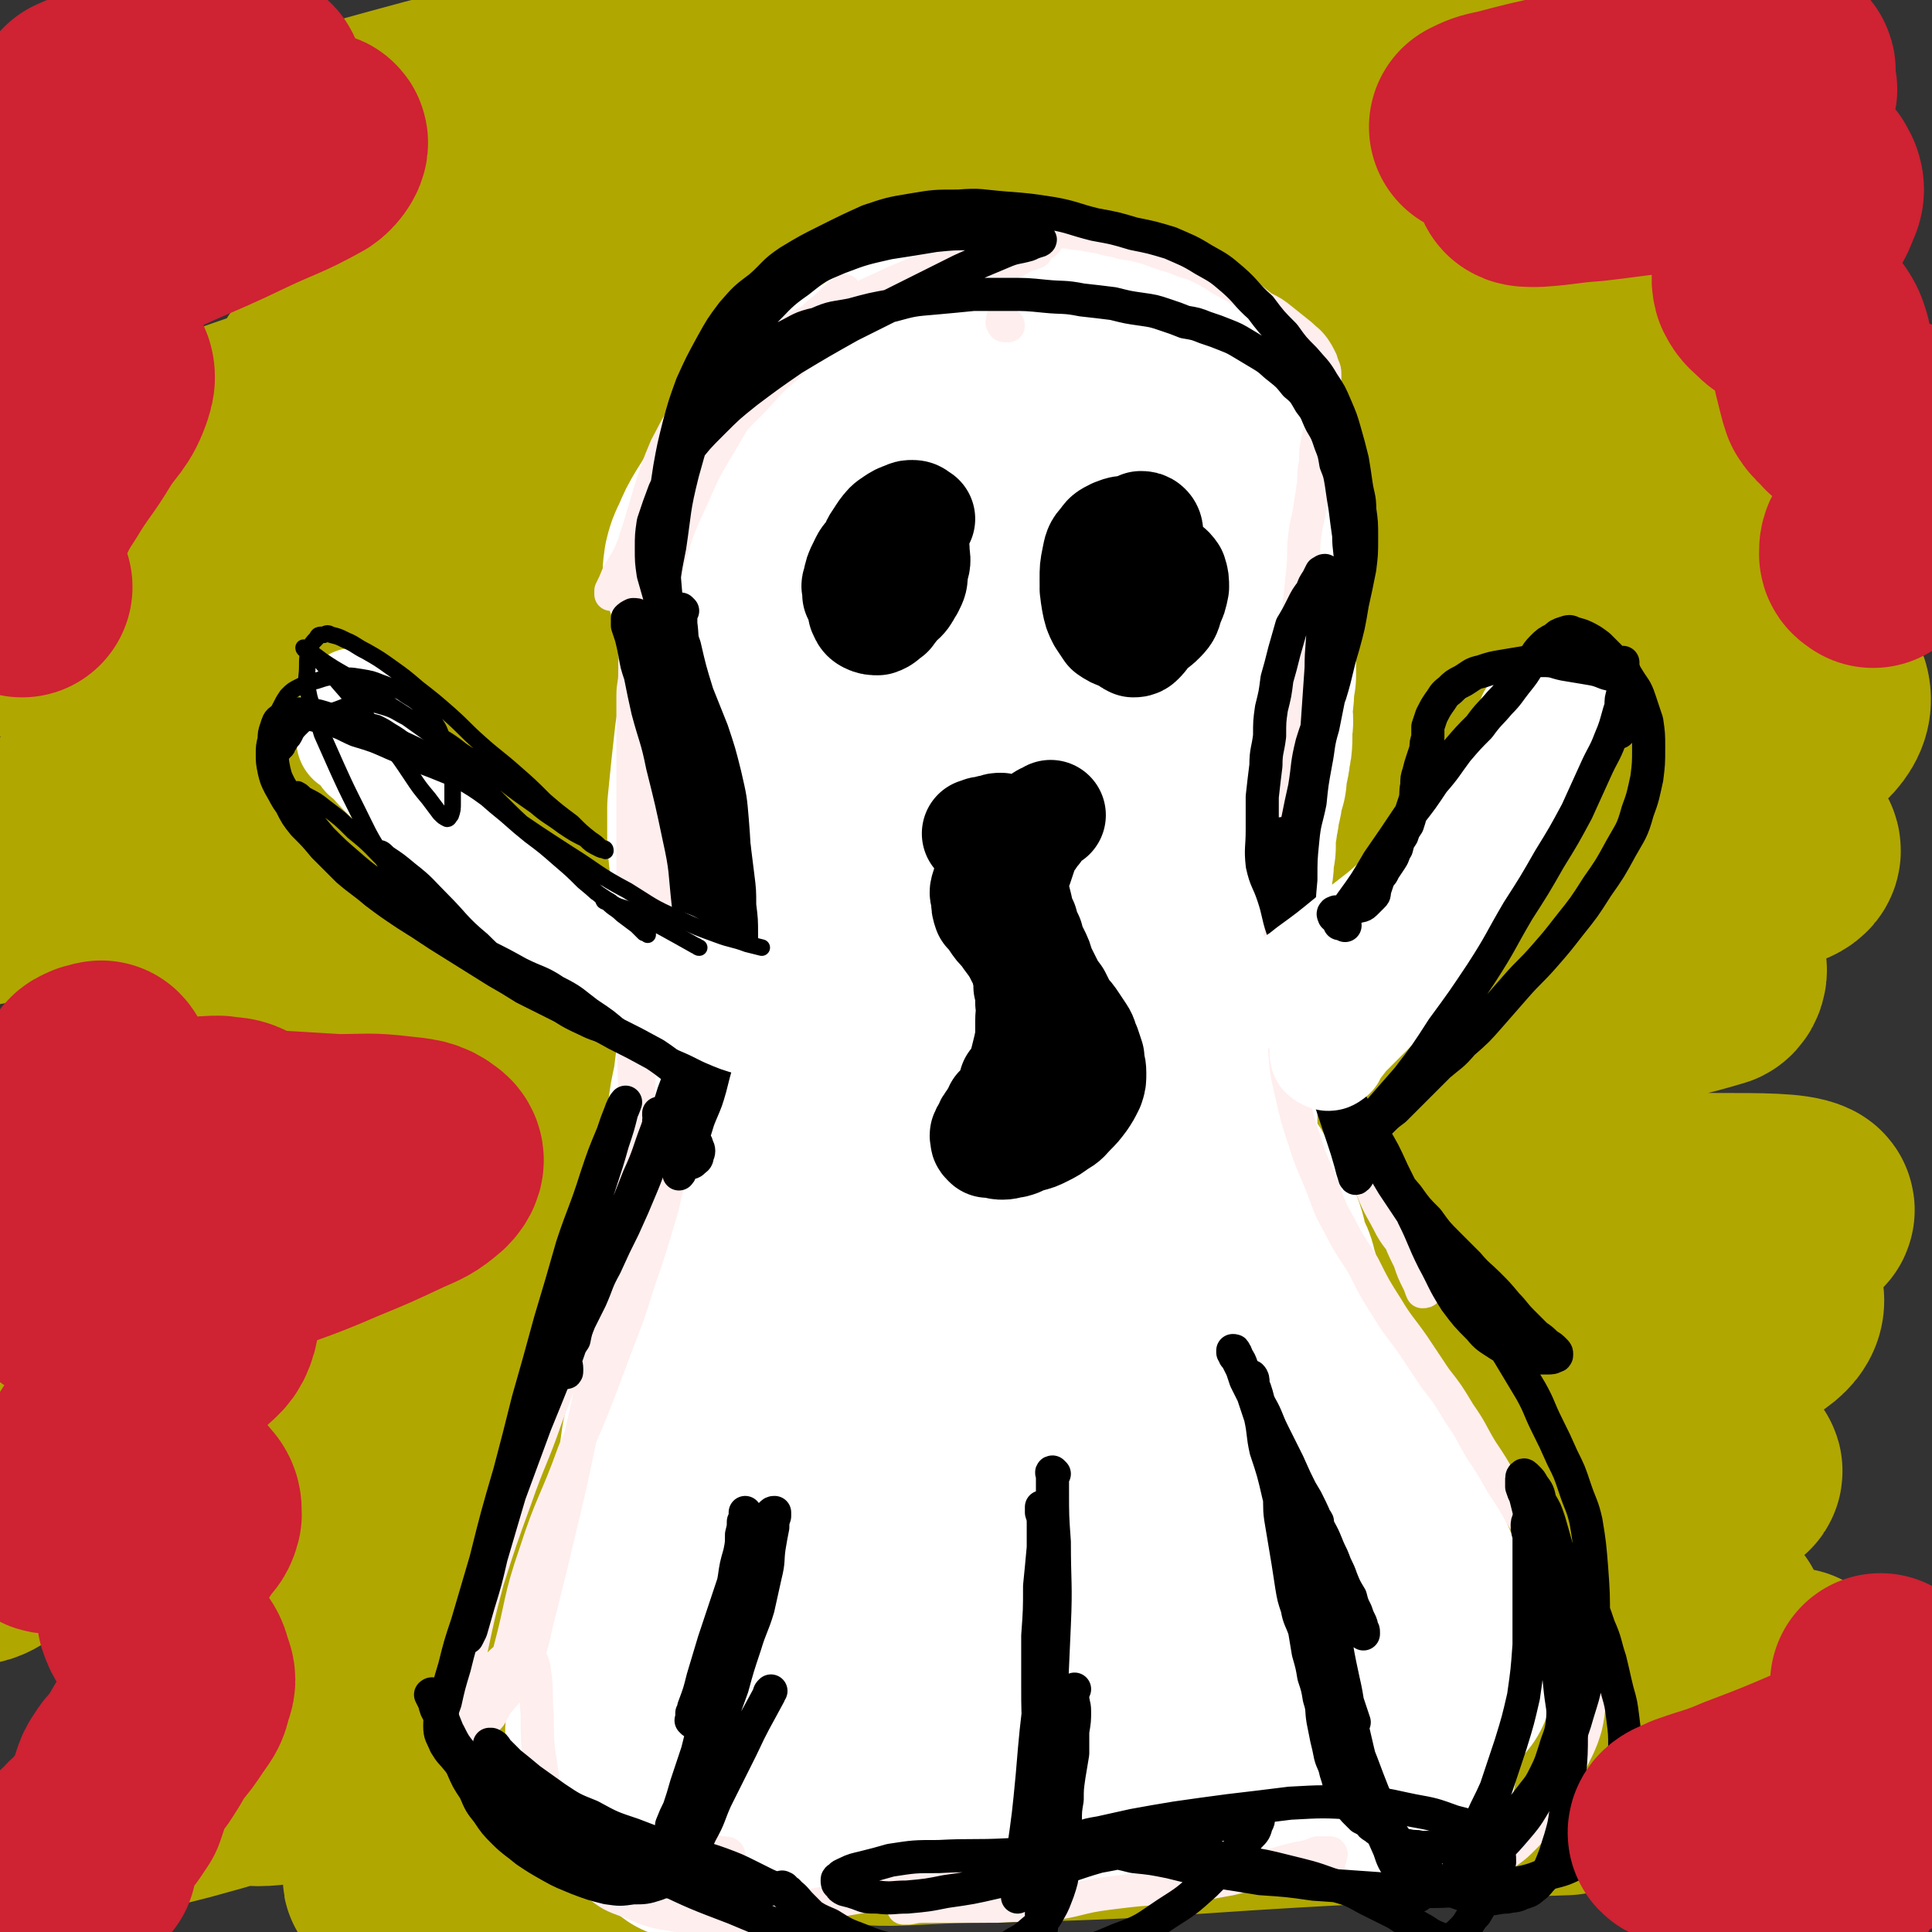
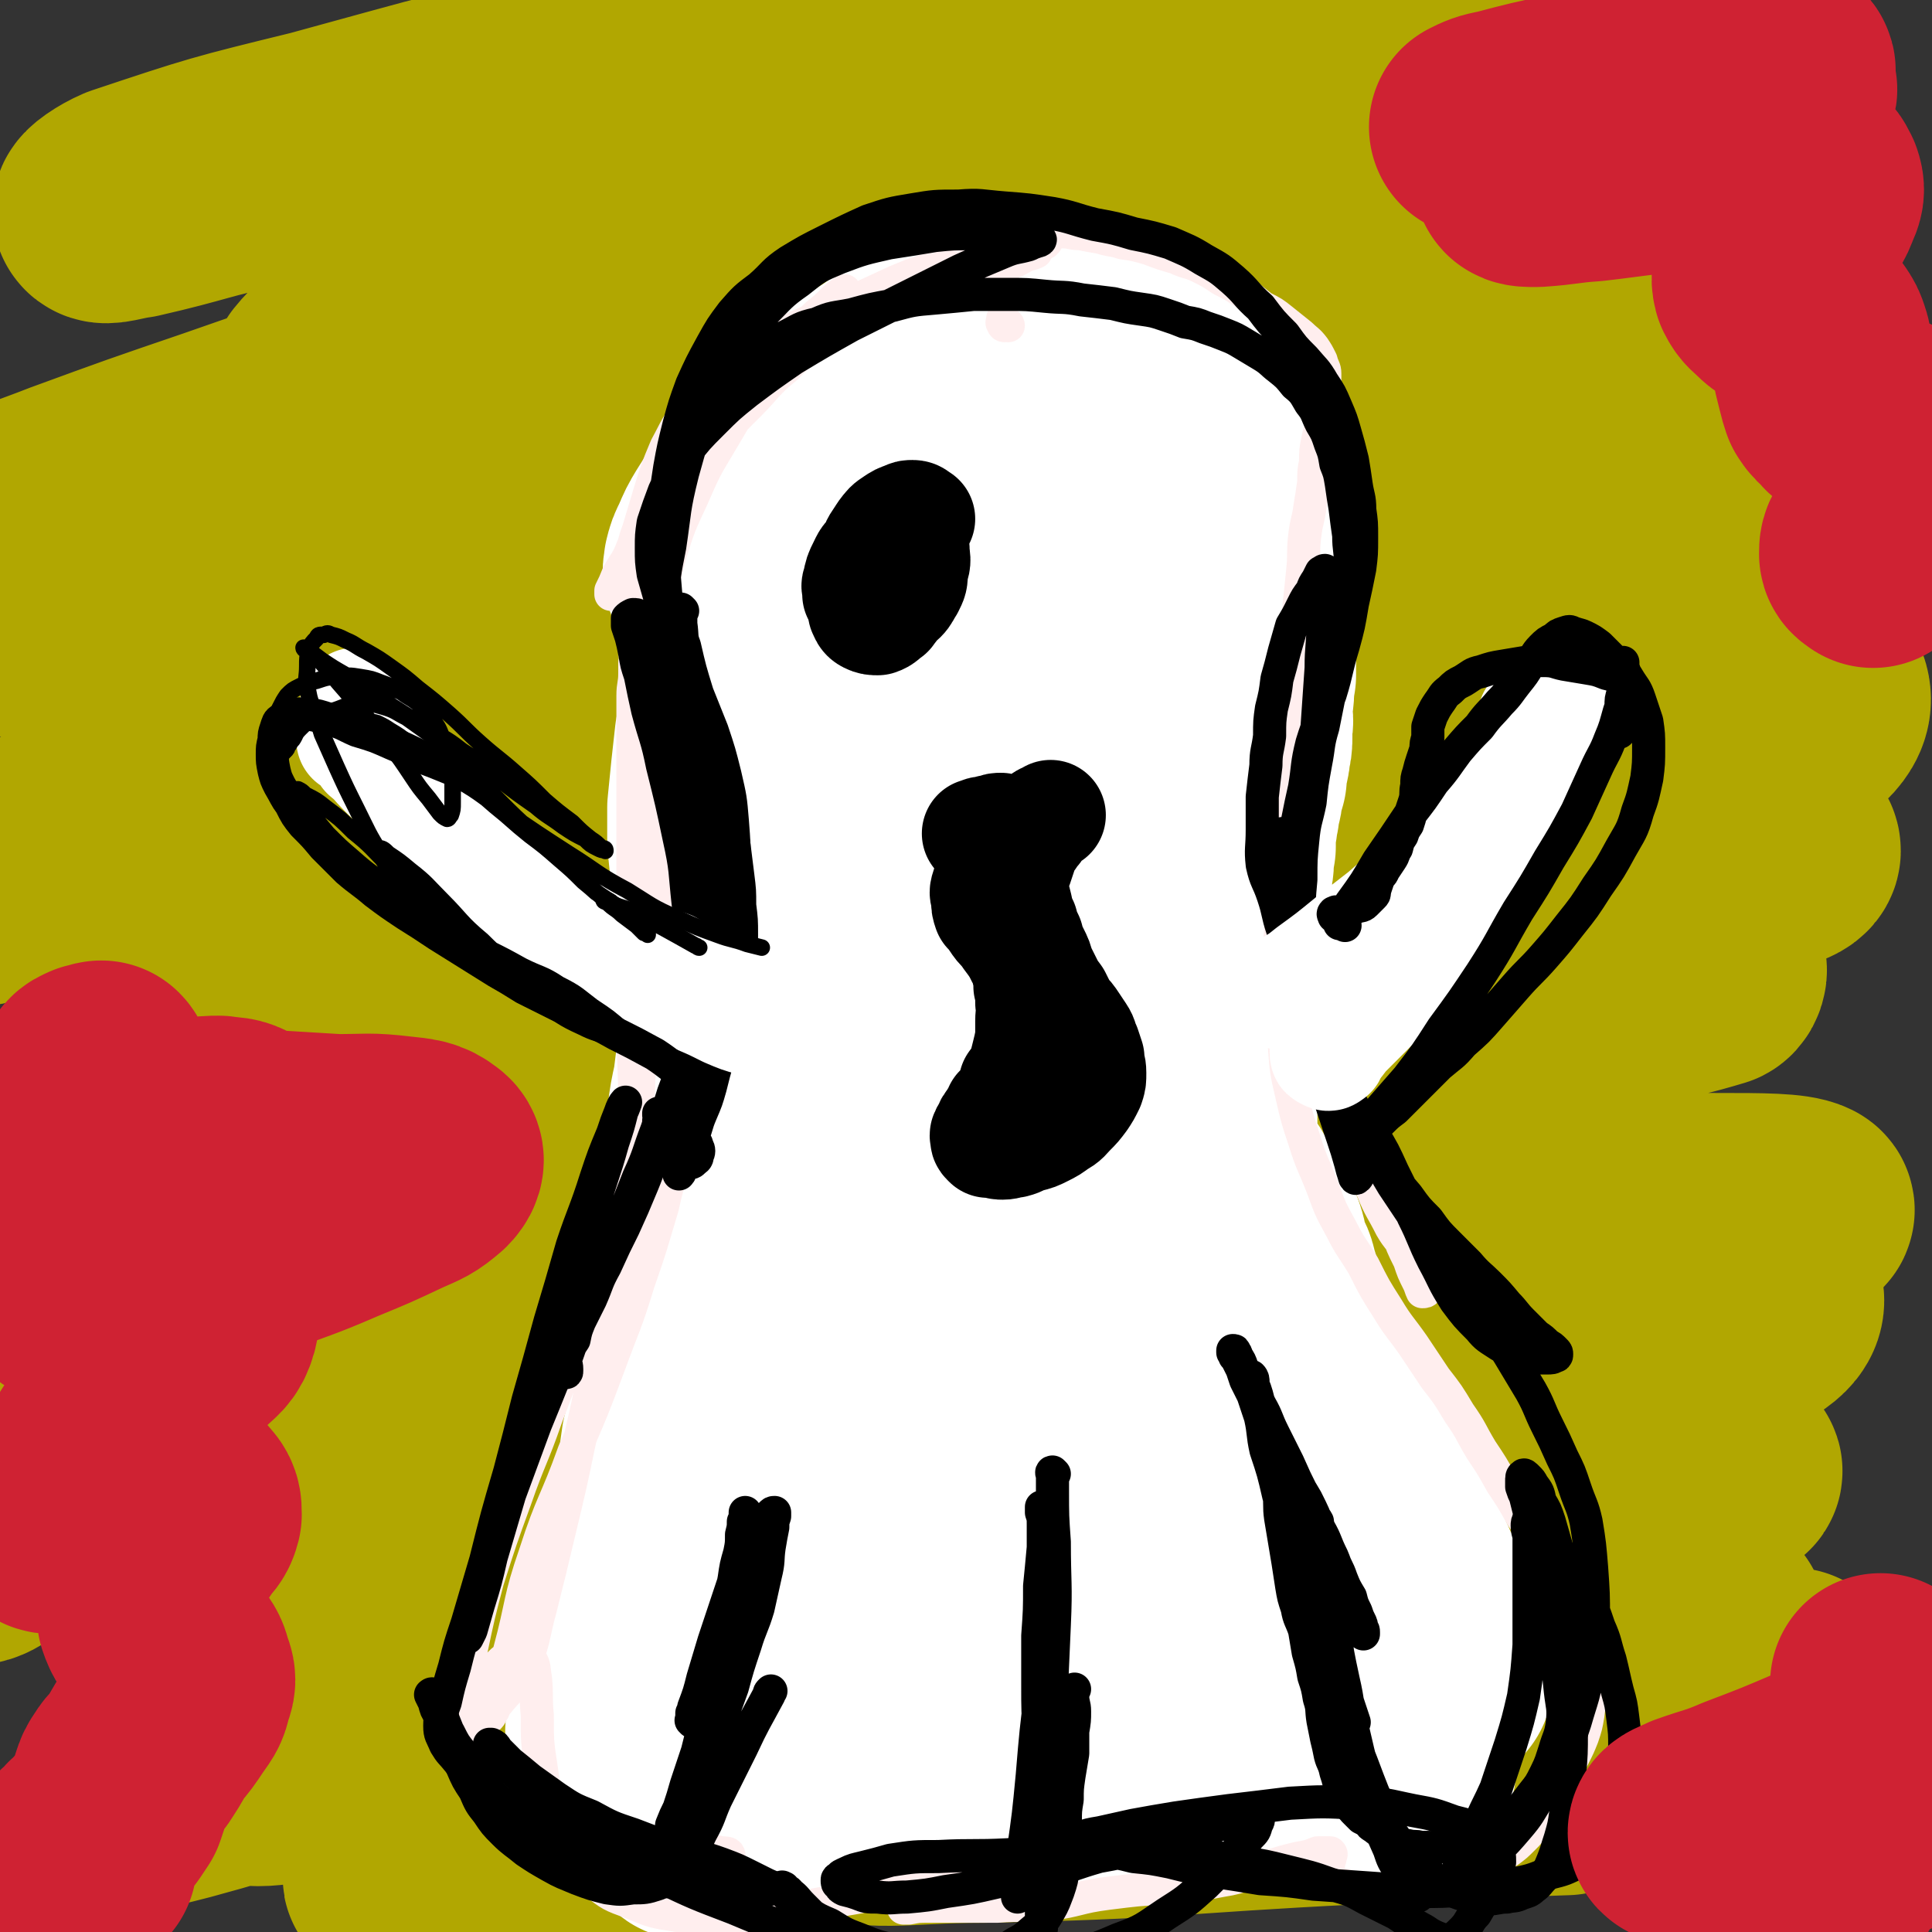
<svg xmlns="http://www.w3.org/2000/svg" viewBox="0 0 1050 1050" version="1.1">
  <rect x="0" y="0" width="1050" height="1050" fill="#333333" stroke="none" />
  <g fill="none" stroke="#B1A701" stroke-width="120" stroke-linecap="round" stroke-linejoin="round">
    <path d="M14,288c0,0 -1,0 -1,-1 39,-16 39,-20 79,-32 58,-18 59,-15 119,-29 81,-19 80,-20 162,-36 83,-17 84,-16 168,-29 66,-10 66,-9 132,-17 44,-5 44,-5 88,-9 19,-1 28,-2 38,-2 3,0 -6,2 -11,3 -46,7 -47,5 -93,12 -75,12 -75,10 -149,26 -84,18 -84,19 -168,41 -81,22 -81,22 -161,48 -60,19 -59,21 -117,43 -44,17 -54,17 -88,33 -5,2 5,4 11,4 31,-5 31,-7 62,-14 68,-16 68,-18 135,-34 94,-22 94,-23 189,-42 93,-19 93,-18 186,-34 80,-14 80,-14 161,-25 47,-6 48,-6 95,-10 12,-1 25,-2 23,1 -2,3 -15,7 -32,11 -73,19 -73,17 -146,36 -94,25 -94,23 -187,51 -99,29 -100,29 -198,63 -86,29 -86,30 -170,63 -78,31 -83,29 -155,65 -6,2 -5,12 -1,13 7,1 10,-5 21,-9 77,-28 76,-31 154,-56 98,-32 98,-31 197,-58 100,-27 100,-28 202,-51 95,-21 95,-20 192,-37 69,-11 69,-11 139,-20 29,-3 38,-5 59,-4 4,0 -4,5 -10,7 -47,12 -48,10 -95,20 -89,20 -89,19 -178,41 -98,24 -98,24 -196,52 -96,27 -96,28 -191,58 -71,23 -72,22 -142,49 -34,14 -32,18 -66,34 -5,2 -14,5 -10,4 20,-5 30,-8 59,-16 70,-19 70,-21 140,-39 91,-24 91,-24 182,-45 95,-21 95,-22 191,-39 85,-15 85,-13 171,-24 53,-7 54,-7 108,-11 16,-1 28,-2 32,0 3,2 -8,5 -18,7 -64,15 -64,13 -129,27 -91,21 -91,20 -181,43 -102,26 -103,25 -204,55 -95,28 -95,27 -188,60 -66,24 -65,27 -129,54 -46,19 -47,18 -91,40 -6,3 -13,9 -9,9 19,-3 28,-8 55,-16 86,-24 86,-26 172,-48 105,-26 105,-27 211,-49 103,-22 103,-22 208,-38 90,-13 91,-13 182,-21 59,-6 59,-6 119,-8 16,0 31,0 31,4 1,4 -15,7 -31,11 -82,17 -83,14 -166,31 -99,21 -99,21 -197,45 -102,25 -102,26 -204,54 -86,23 -86,24 -172,49 -48,15 -47,15 -95,30 -13,4 -24,6 -25,7 -2,1 10,-2 19,-4 62,-17 62,-18 124,-35 82,-23 82,-25 166,-46 90,-22 90,-21 181,-39 84,-16 84,-17 168,-29 63,-8 63,-7 126,-11 32,-2 35,-3 64,0 3,0 2,5 0,6 -33,10 -35,7 -70,15 -96,21 -96,19 -191,42 -102,25 -102,24 -203,54 -102,31 -102,31 -202,67 -80,29 -80,29 -156,64 -63,29 -66,29 -124,63 -4,2 -3,10 0,9 8,-1 10,-7 22,-12 84,-33 83,-36 169,-62 107,-33 108,-31 218,-55 104,-23 104,-23 210,-39 95,-14 96,-12 192,-19 68,-5 69,-4 138,-4 23,0 40,0 46,3 4,2 -13,4 -27,6 -67,10 -67,8 -134,18 -93,13 -93,12 -185,29 -98,17 -99,17 -196,38 -81,18 -81,19 -162,40 -46,13 -46,14 -92,28 -10,3 -22,6 -20,6 3,0 15,-3 30,-7 69,-16 68,-17 137,-32 85,-19 85,-20 170,-35 89,-16 89,-17 179,-28 71,-9 71,-9 143,-12 31,-2 42,-3 62,3 6,2 -2,10 -10,13 -50,19 -53,16 -106,30 -85,23 -86,21 -170,45 -97,27 -97,27 -192,57 -87,27 -87,27 -173,56 -54,19 -54,20 -108,39 -14,5 -26,8 -28,9 -1,1 12,-2 24,-5 68,-18 68,-19 136,-37 85,-22 85,-24 171,-44 92,-22 92,-23 185,-40 84,-15 85,-14 170,-25 58,-7 59,-6 118,-10 19,-1 35,-2 39,0 3,2 -13,5 -26,7 -69,12 -69,11 -138,23 -86,15 -86,14 -171,30 -94,19 -94,20 -187,41 -83,19 -82,21 -165,41 -47,11 -47,12 -95,22 -11,2 -24,3 -21,1 5,-2 18,-4 36,-8 74,-18 73,-21 148,-37 86,-17 86,-18 173,-29 88,-11 88,-11 177,-15 78,-4 78,-3 155,-2 46,1 46,1 92,5 7,1 17,3 13,4 -13,1 -24,-1 -47,1 -78,6 -78,4 -156,15 -92,13 -92,13 -183,32 -90,18 -90,20 -178,44 -61,16 -61,17 -121,35 -17,5 -27,7 -33,10 -3,2 8,1 16,-1 62,-12 62,-13 123,-26 81,-17 81,-19 162,-34 85,-15 85,-14 170,-26 68,-9 68,-9 136,-17 41,-4 41,-4 82,-6 10,-1 23,-1 21,0 -3,1 -15,2 -30,4 -77,10 -78,7 -154,19 -90,13 -90,14 -179,30 -83,16 -83,17 -165,33 -51,11 -51,11 -102,21 -13,3 -22,4 -28,4 -2,1 6,-2 12,-3 48,-12 49,-12 98,-24 83,-20 82,-23 166,-40 85,-17 86,-16 171,-27 72,-9 73,-8 145,-12 46,-3 46,-2 92,-3 12,0 23,1 24,1 0,0 -10,-1 -20,-1 -65,1 -65,-1 -131,2 -87,4 -87,3 -175,11 -87,8 -87,10 -174,21 -70,9 -69,12 -139,20 -39,5 -40,7 -78,8 -8,0 -17,-3 -14,-7 12,-12 21,-15 45,-24 80,-30 80,-31 161,-54 86,-24 86,-22 173,-40 77,-15 77,-14 155,-26 50,-7 50,-7 101,-11 18,-2 31,-2 36,-1 3,1 -9,3 -19,4 -67,8 -68,6 -135,15 -97,13 -97,12 -194,30 -101,19 -101,19 -202,43 -85,20 -85,20 -170,43 -48,13 -47,15 -95,28 -12,3 -22,6 -24,4 -2,-3 7,-9 16,-14 61,-31 61,-32 124,-58 81,-34 81,-35 164,-62 84,-28 84,-26 169,-49 63,-17 65,-12 128,-29 20,-6 38,-8 39,-15 1,-7 -17,-12 -36,-14 -75,-10 -76,-11 -153,-10 -94,0 -94,0 -187,10 -91,10 -91,15 -181,31 -86,15 -97,6 -172,31 -11,4 -1,13 -1,26 0,4 -2,9 0,8 5,-4 5,-12 14,-18 68,-42 68,-45 140,-79 92,-44 93,-41 188,-76 87,-34 88,-32 177,-62 76,-26 76,-25 153,-50 54,-18 55,-15 107,-36 19,-7 32,-10 35,-21 2,-8 -11,-13 -25,-16 -62,-10 -64,-10 -127,-10 -82,0 -82,4 -165,12 -81,7 -81,8 -162,19 -58,8 -58,11 -116,17 -23,2 -29,4 -46,-1 -4,-1 -2,-8 3,-11 30,-18 32,-18 66,-31 80,-33 81,-31 162,-61 78,-29 78,-28 156,-57 65,-24 66,-20 129,-48 33,-15 37,-15 61,-38 10,-9 14,-20 6,-28 -20,-18 -30,-19 -63,-24 -68,-11 -69,-9 -139,-9 -83,1 -83,3 -165,12 -82,8 -82,10 -163,24 -59,10 -58,13 -116,24 -44,8 -66,14 -87,16 -8,0 14,-7 29,-13 41,-15 41,-15 82,-29 75,-26 75,-27 150,-51 80,-25 81,-23 161,-47 70,-21 71,-19 140,-42 39,-13 41,-11 77,-29 9,-5 17,-12 12,-16 -12,-10 -23,-10 -47,-11 -79,-2 -80,-2 -158,5 -88,7 -88,10 -175,24 -68,11 -68,12 -137,25 -34,7 -34,9 -69,17 -8,1 -16,4 -17,2 -1,-1 6,-6 13,-9 51,-17 51,-17 104,-30 77,-21 77,-22 154,-38 84,-18 84,-18 168,-32 83,-13 83,-13 167,-21 67,-6 68,-6 135,-6 38,0 40,-1 76,6 9,2 20,8 16,12 -10,9 -21,10 -42,15 -75,19 -75,17 -151,34 -87,19 -88,16 -175,37 -86,22 -86,22 -170,49 -64,20 -65,19 -127,44 -26,11 -38,14 -50,29 -4,5 7,11 17,11 46,2 47,-2 94,-7 78,-9 78,-10 156,-22 90,-13 89,-16 180,-27 87,-12 87,-12 174,-19 63,-5 63,-6 125,-6 24,1 32,0 48,8 5,3 1,12 -6,15 -33,19 -36,17 -73,30 -78,27 -79,25 -158,51 -82,27 -83,25 -164,55 -64,23 -65,22 -126,51 -22,10 -34,14 -40,27 -3,7 8,12 20,13 52,4 54,0 107,-3 78,-4 78,-6 156,-12 77,-6 77,-9 154,-12 56,-2 57,-4 113,3 20,2 35,5 38,16 3,11 -10,20 -27,29 -64,33 -67,29 -135,56 -88,37 -88,35 -176,72 -87,37 -88,35 -174,76 -63,30 -65,28 -123,66 -21,14 -36,23 -35,38 1,12 19,14 40,15 60,3 61,-2 121,-7 83,-8 83,-11 165,-18 83,-8 83,-9 165,-12 59,-3 60,-4 118,1 18,2 35,4 36,13 1,9 -14,15 -32,24 -63,30 -65,26 -129,53 -78,31 -78,30 -155,64 -72,30 -74,28 -143,64 -38,19 -45,19 -71,46 -7,8 -5,21 5,23 40,11 48,5 95,5 101,-2 101,-5 202,-10 57,-3 57,-3 115,-5 " />
  </g>
  <g fill="none" stroke="#FFFFFF" stroke-width="120" stroke-linecap="round" stroke-linejoin="round">
    <path d="M396,337c0,0 -2,0 -1,-1 0,0 1,1 3,0 1,0 0,0 1,-1 1,-1 1,-1 2,-2 1,-1 1,-2 2,-3 0,-1 0,-1 0,-2 0,-1 0,-1 -1,-2 -1,-1 -1,-1 -2,-2 -2,-1 -2,-1 -3,-3 -3,-2 -4,-2 -6,-5 -2,-1 -2,-1 -3,-4 -1,-2 0,-2 0,-5 1,-4 1,-4 3,-8 3,-7 3,-7 6,-12 5,-8 5,-8 10,-14 5,-8 5,-8 12,-15 7,-8 7,-7 15,-15 8,-7 8,-7 16,-14 8,-7 8,-7 16,-14 7,-6 7,-6 15,-11 7,-5 7,-5 15,-9 7,-4 6,-4 13,-7 6,-3 6,-3 13,-5 6,-2 6,-2 12,-4 6,-1 6,-1 13,-1 8,0 8,0 16,1 9,2 9,1 17,3 9,2 9,2 17,5 8,2 8,2 16,5 7,3 7,3 13,7 7,3 7,3 13,7 5,4 5,4 11,9 4,4 4,4 8,8 3,4 3,5 6,9 3,5 3,5 5,9 2,5 2,5 4,10 1,4 1,4 2,8 1,5 1,5 2,9 0,5 0,5 0,9 0,5 -1,5 -1,10 0,4 0,4 0,9 -1,5 -1,5 -1,9 -1,5 0,5 0,9 0,4 0,4 0,8 0,4 0,4 0,7 1,4 1,4 1,7 0,4 0,4 1,8 0,4 0,4 0,8 0,4 0,4 0,8 0,3 0,3 0,7 -1,4 -1,4 -1,7 0,4 0,4 -1,7 0,3 0,3 0,7 0,3 1,3 0,6 0,3 0,3 0,6 0,4 0,4 -1,7 0,3 0,3 -1,7 -1,4 -1,4 -1,8 -1,3 -1,3 -2,6 0,3 0,3 -1,7 -1,3 -1,3 -1,6 -1,3 -1,3 -1,6 -1,3 -1,3 -1,7 0,3 0,3 0,6 -1,3 -1,3 -1,7 0,3 0,3 -1,7 0,3 0,3 0,7 -1,3 -1,3 -1,7 0,3 0,3 -1,7 0,4 0,4 -1,8 0,3 0,3 -1,7 0,2 0,2 0,5 0,4 0,4 0,7 -1,3 0,3 -1,5 0,4 0,4 0,7 0,3 0,4 0,7 -1,4 0,4 -1,8 0,4 0,4 0,8 0,4 0,4 0,8 0,4 0,4 -1,7 0,3 0,3 0,7 0,3 0,3 0,7 0,3 -1,3 -1,6 0,3 0,3 0,7 0,3 -1,3 0,7 0,4 0,4 0,9 0,4 0,4 1,8 0,5 0,5 1,9 3,5 4,4 6,9 3,4 3,4 5,8 2,4 1,4 3,7 3,5 4,4 6,8 2,5 2,5 4,9 2,6 1,6 3,11 2,6 3,5 4,11 2,6 2,6 3,12 1,6 0,6 1,11 1,5 1,5 3,9 2,5 2,5 4,10 1,4 1,4 3,8 2,3 2,3 3,7 2,4 2,5 5,9 3,4 4,4 8,8 5,5 5,5 9,11 3,4 3,4 5,10 2,4 1,5 3,9 3,5 3,5 6,10 3,5 3,5 7,10 3,5 3,5 5,10 3,5 2,5 4,10 2,4 2,3 4,8 1,3 1,3 3,7 1,4 1,4 3,7 2,3 2,3 4,6 1,3 1,3 2,6 0,3 -1,3 -1,7 -1,3 -1,3 -1,6 0,4 0,4 0,7 0,3 0,3 1,6 1,4 1,4 3,7 2,3 3,3 6,6 0,1 1,1 2,1 " />
    <path d="M409,314c0,0 -1,-1 -1,-1 0,0 1,1 1,1 1,0 1,0 1,1 0,1 0,1 0,2 1,1 1,1 1,3 0,2 0,2 0,4 -1,7 -1,7 -2,15 -2,8 -2,8 -4,16 -2,8 -2,8 -4,15 -2,8 -2,8 -3,16 -2,7 -2,7 -4,15 -1,9 -1,9 -2,18 -1,10 -1,10 -2,20 0,9 0,9 0,18 1,10 1,10 2,20 1,10 2,10 3,20 1,9 0,9 1,18 0,8 0,8 1,16 0,8 0,8 0,15 0,7 0,7 -1,14 0,7 0,7 -1,14 -1,8 -1,8 -2,16 -2,9 -2,9 -3,17 -1,10 -1,10 -2,20 -1,9 -2,9 -3,18 -1,8 -1,9 -1,17 0,7 1,7 1,15 -1,8 -1,8 -2,16 -2,7 -2,7 -4,15 -2,7 -2,7 -4,14 -1,7 -1,7 -2,14 -2,8 -1,8 -2,15 -1,9 -1,9 -2,17 -1,8 -2,8 -4,16 -1,7 -1,7 -2,15 -1,7 -1,7 -2,14 -1,7 -1,7 -1,14 -1,7 -1,7 -2,13 -1,7 0,7 -1,14 -1,6 -1,6 -3,12 -1,5 -1,5 -2,11 -2,6 -2,6 -4,12 -2,6 -2,6 -3,12 -2,6 -2,6 -4,11 -2,5 -2,5 -3,10 -2,4 -2,4 -2,8 -1,3 -1,3 -1,7 0,3 -1,3 0,6 1,4 2,3 4,6 2,3 2,3 4,5 1,3 2,3 3,5 2,3 3,3 4,6 3,3 3,3 5,7 2,3 2,3 4,6 2,3 2,3 4,6 2,2 2,2 5,5 2,2 2,2 4,3 1,1 1,1 2,2 1,1 1,0 2,0 1,0 1,0 2,0 0,0 0,1 1,1 0,-1 0,-1 0,-1 0,-1 0,-1 1,-1 0,0 0,0 1,0 0,-1 0,-1 0,-1 1,0 1,0 2,0 1,-1 1,-1 1,-1 2,-1 2,-1 3,-2 2,-1 2,-1 4,-2 1,-1 1,-1 3,-2 3,-2 3,-2 6,-4 3,-2 3,-2 6,-3 4,-2 4,-2 9,-3 3,-2 3,-1 7,-3 5,-1 4,-2 9,-3 5,-2 5,-2 10,-3 5,-1 5,-2 10,-2 6,0 6,1 12,1 6,1 6,3 12,3 6,0 6,-1 12,-2 6,-1 6,-1 13,-1 6,0 7,0 13,1 7,1 7,2 13,4 7,2 7,2 13,3 7,2 7,2 13,2 6,1 6,1 12,1 6,0 6,1 13,1 6,0 6,0 12,-1 7,-1 7,-1 14,-4 7,-3 7,-3 14,-7 6,-4 5,-4 11,-8 6,-4 6,-4 12,-7 6,-3 6,-3 12,-5 6,-1 6,-2 12,-2 6,0 6,0 13,2 6,1 6,1 12,3 7,2 7,2 13,5 6,2 6,2 13,4 5,1 5,2 10,3 5,2 5,2 9,3 5,1 5,1 10,1 4,0 4,0 7,0 3,0 4,0 6,-1 3,0 3,0 5,-1 1,-1 2,-1 2,-1 0,-1 -1,-1 -2,-2 -4,-1 -4,-1 -8,-2 -9,-3 -9,-3 -17,-6 -15,-4 -15,-3 -29,-7 -18,-5 -18,-6 -35,-10 -20,-4 -20,-3 -40,-7 -23,-5 -22,-6 -45,-10 -25,-4 -25,-3 -50,-4 -17,-2 -17,0 -34,-2 -12,-1 -11,-3 -22,-5 -8,-2 -8,-2 -15,-3 -5,-1 -6,0 -9,-2 -3,-2 -3,-3 -3,-7 0,-4 1,-5 4,-10 5,-7 6,-6 14,-12 10,-9 10,-10 22,-17 16,-10 16,-10 32,-18 17,-9 17,-9 35,-16 16,-7 16,-6 32,-11 12,-3 12,-3 24,-5 8,-2 8,-2 15,-3 3,0 6,-1 6,0 0,2 -3,3 -6,5 -13,5 -14,4 -27,9 -22,8 -22,9 -44,17 -20,8 -21,8 -41,14 -17,6 -17,6 -34,11 -10,3 -10,3 -19,5 -5,1 -6,1 -9,1 -1,0 0,-1 1,-2 11,-6 12,-6 23,-12 26,-12 26,-12 52,-23 26,-12 26,-12 53,-22 20,-8 21,-7 41,-14 11,-4 11,-4 22,-9 3,-1 7,-2 7,-3 0,-2 -4,-2 -8,-2 -14,0 -15,1 -29,3 -26,4 -26,4 -50,10 -23,5 -22,6 -44,11 -18,4 -18,5 -35,7 -9,2 -10,2 -19,2 -3,-1 -6,-1 -6,-3 0,-4 1,-6 5,-10 8,-10 8,-10 18,-19 14,-13 14,-12 28,-24 13,-11 13,-11 26,-21 8,-6 8,-5 15,-12 4,-3 7,-4 7,-7 0,-2 -3,-4 -6,-4 -11,0 -11,0 -22,2 -14,2 -14,3 -28,7 -11,2 -11,3 -21,6 -8,3 -8,3 -16,5 -4,2 -5,2 -9,3 -2,0 -3,-1 -3,-2 4,-3 5,-4 11,-7 15,-9 16,-9 31,-17 21,-12 21,-13 42,-24 18,-10 18,-9 36,-19 10,-6 10,-7 21,-13 4,-3 7,-3 9,-5 0,-2 -3,-3 -6,-3 -13,1 -14,2 -28,5 -21,4 -21,4 -42,8 -17,4 -16,4 -33,7 -9,2 -9,2 -18,3 -4,0 -7,1 -7,0 -1,-1 2,-3 5,-4 11,-7 12,-6 24,-13 18,-10 18,-10 36,-20 13,-7 12,-7 25,-15 6,-4 7,-3 12,-8 3,-3 5,-5 3,-7 -3,-3 -6,-3 -12,-3 -14,-2 -14,-1 -28,-1 -17,0 -17,0 -34,0 -10,-1 -11,0 -21,-1 -4,-1 -7,0 -8,-3 -1,-2 1,-4 4,-7 13,-10 13,-10 28,-18 23,-13 24,-12 47,-25 17,-9 18,-8 34,-18 8,-5 8,-5 16,-11 3,-3 6,-4 5,-6 0,-2 -3,-3 -6,-3 -13,-1 -13,0 -25,1 -18,1 -18,2 -36,4 -13,1 -13,1 -27,2 -7,1 -7,2 -14,1 -2,0 -5,-1 -5,-2 2,-3 4,-4 9,-6 13,-9 13,-8 27,-16 17,-9 17,-8 34,-17 9,-5 9,-4 17,-10 4,-2 6,-4 6,-6 -1,-2 -4,-2 -8,-2 -14,1 -14,1 -27,3 -20,3 -20,3 -39,6 -15,3 -15,3 -29,5 -8,1 -9,1 -17,2 -4,0 -6,1 -8,0 -1,-1 1,-3 3,-4 7,-6 8,-6 16,-11 14,-9 14,-9 28,-18 14,-9 14,-9 27,-18 8,-6 8,-6 16,-13 4,-4 5,-4 8,-9 2,-2 3,-4 2,-6 -3,-3 -5,-2 -9,-4 -9,-2 -9,-2 -18,-3 -11,-1 -11,0 -21,-2 -7,-1 -8,0 -15,-3 -3,-1 -4,-2 -4,-5 0,-5 2,-6 6,-11 8,-9 9,-9 18,-17 13,-12 14,-11 27,-22 11,-9 12,-9 23,-19 6,-6 8,-6 12,-13 2,-3 4,-6 1,-7 -8,-4 -11,-3 -22,-3 -21,0 -21,1 -43,3 -18,1 -18,2 -36,4 -12,1 -12,1 -24,3 -6,1 -6,1 -11,2 -1,0 -2,0 -2,0 2,1 3,1 7,2 8,1 8,1 17,3 11,2 12,2 23,5 11,4 12,4 22,10 11,6 12,6 21,14 10,9 10,10 18,21 8,11 9,11 14,25 5,15 5,15 6,31 2,19 0,19 0,38 -1,21 -1,21 -2,42 -2,21 -3,20 -4,41 -1,21 -2,21 -2,42 0,20 0,20 3,40 2,18 3,18 7,37 5,18 4,18 11,36 6,16 6,16 15,31 6,13 7,13 14,25 8,12 8,12 16,25 8,12 8,12 15,24 8,14 8,14 15,27 9,16 9,17 16,33 7,16 7,16 14,32 6,14 6,14 12,28 5,11 5,11 11,22 4,7 4,7 10,14 4,5 4,5 9,9 4,3 4,3 9,4 3,1 3,0 6,-1 0,0 0,0 1,0 " />
  </g>
  <g fill="none" stroke="#FFEEEE" stroke-width="18" stroke-linecap="round" stroke-linejoin="round">
    <path d="M548,177c0,0 0,-1 -1,-1 0,0 0,1 -1,1 -1,0 -1,-1 -1,-1 0,0 0,0 0,0 -1,-1 0,-1 0,-2 0,0 0,0 0,-1 " />
    <path d="M544,153c0,0 -1,0 -1,-1 0,0 0,0 0,0 1,-1 0,-1 1,-1 0,-1 0,-1 0,-1 -1,-1 -2,-1 -3,-1 -3,0 -3,0 -5,1 -14,3 -14,4 -27,8 -18,6 -18,5 -35,12 -13,5 -13,5 -25,13 -12,7 -12,7 -22,17 -11,9 -10,10 -20,20 -9,9 -9,9 -17,18 -7,7 -7,7 -13,14 -5,5 -5,5 -10,11 -2,3 -2,3 -5,7 -1,1 -1,2 -2,2 -1,0 -1,-1 -1,-2 0,-3 0,-3 1,-5 1,-4 0,-5 2,-8 3,-6 3,-6 7,-11 5,-7 5,-7 11,-14 7,-9 7,-10 15,-18 8,-9 8,-9 18,-17 10,-8 11,-8 22,-16 13,-8 13,-8 26,-16 13,-6 13,-6 26,-12 12,-5 12,-5 24,-8 11,-3 11,-3 21,-5 7,-1 7,-1 15,-2 5,0 5,-1 10,-1 2,0 2,0 5,0 0,0 1,-1 1,0 -2,1 -3,1 -6,2 -5,3 -5,3 -11,5 -10,4 -10,4 -20,7 -13,4 -13,4 -26,7 -16,4 -16,4 -31,8 -15,4 -15,4 -30,9 -13,6 -13,5 -26,12 -12,7 -12,7 -22,15 -9,9 -9,9 -16,20 -8,10 -7,10 -13,21 -5,12 -5,12 -9,25 -3,10 -3,10 -6,20 -3,8 -2,8 -5,15 -3,6 -3,6 -5,11 -2,4 -3,3 -4,7 -1,1 -1,2 -1,2 0,0 0,-1 0,-2 2,-4 2,-4 4,-9 4,-7 5,-7 8,-15 6,-10 5,-11 10,-21 7,-12 7,-12 15,-24 10,-13 11,-13 22,-26 10,-12 10,-12 21,-23 9,-9 9,-9 18,-18 7,-7 7,-7 14,-14 5,-4 5,-4 10,-9 2,-2 3,-2 5,-4 0,0 0,0 -1,1 -4,4 -4,4 -9,8 -8,9 -9,8 -17,17 -11,12 -11,12 -21,25 -10,15 -10,16 -19,31 -9,15 -9,15 -16,31 -7,15 -7,15 -12,31 -4,16 -4,16 -6,33 -2,15 -1,16 -1,32 -1,13 -1,13 -1,26 0,11 1,11 1,21 1,8 1,8 2,16 0,5 1,5 1,10 0,2 0,2 0,5 0,0 0,0 0,0 0,-2 1,-3 1,-5 0,-5 0,-5 0,-11 -1,-11 -1,-11 -2,-22 0,-14 -1,-14 -1,-28 -1,-13 -1,-13 -1,-27 -1,-11 -1,-11 -1,-23 0,-8 0,-8 0,-16 -1,-6 -1,-6 -2,-12 0,-3 0,-4 -1,-7 0,0 -1,-1 -1,0 0,1 1,2 1,4 0,7 -1,7 -1,14 -2,15 -3,15 -3,29 -2,20 -2,20 -1,39 0,20 3,20 4,40 2,22 1,22 2,44 0,18 0,18 1,37 0,11 1,11 2,22 0,5 0,5 1,10 1,4 0,4 1,7 0,1 1,2 1,2 0,-1 0,-2 0,-4 0,-6 0,-6 0,-13 -1,-15 -1,-15 -2,-31 -2,-25 -3,-25 -6,-49 -2,-17 -2,-17 -4,-33 -1,-11 -1,-11 -2,-22 0,-9 1,-9 0,-19 0,-8 0,-8 -1,-16 0,-7 0,-7 0,-13 -1,-4 -1,-4 -1,-8 0,-1 0,-2 0,-1 0,0 0,1 0,3 1,7 1,7 1,13 1,15 2,15 3,31 1,29 2,29 3,58 0,29 0,29 -1,58 -1,21 -2,21 -3,42 0,16 1,16 1,32 0,12 -1,12 -1,25 0,10 0,10 -1,19 0,6 0,6 0,12 0,3 0,4 0,7 0,0 0,-1 0,-2 1,-5 0,-5 0,-11 0,-16 1,-16 0,-33 0,-34 -1,-34 -1,-69 0,-28 0,-28 0,-56 1,-22 1,-22 1,-45 0,-14 0,-14 0,-29 0,-8 0,-8 0,-16 -1,-4 -1,-4 -1,-8 0,-2 0,-2 0,-3 0,-1 0,-1 0,-1 0,3 0,3 0,6 0,6 -1,6 -1,12 0,15 0,15 0,29 0,27 0,27 0,54 0,29 0,29 0,57 0,25 0,25 0,49 1,22 1,22 1,43 0,18 0,18 0,37 -1,14 0,14 -1,28 -1,11 1,11 -2,21 -1,8 -3,8 -6,16 -3,5 -3,5 -5,10 -2,3 -2,3 -4,5 0,1 -1,2 -1,2 0,1 1,0 1,-1 2,-3 2,-3 3,-7 1,-7 1,-7 2,-14 1,-10 0,-10 1,-20 1,-9 1,-9 2,-18 0,-6 0,-6 0,-12 0,-2 1,-3 1,-5 0,0 -1,0 -1,1 0,5 0,5 -1,9 -1,13 -1,13 -3,25 -3,22 -2,22 -6,44 -4,26 -4,26 -10,52 -5,24 -5,24 -11,49 -5,21 -5,21 -10,41 -5,18 -3,19 -11,35 -4,10 -6,9 -13,18 -2,2 -1,3 -3,5 0,1 -1,2 -1,2 1,-4 2,-4 4,-9 4,-13 3,-13 7,-27 7,-26 5,-27 14,-53 9,-28 11,-27 21,-55 10,-23 10,-23 19,-47 8,-22 9,-22 16,-45 7,-20 7,-21 13,-41 3,-14 4,-14 7,-27 1,-5 1,-5 2,-11 0,-1 1,-4 0,-3 -2,2 -3,3 -5,7 -7,10 -7,10 -12,21 -10,18 -10,18 -18,36 -10,23 -10,23 -20,46 -9,22 -8,22 -17,45 -8,23 -9,22 -17,45 -8,22 -8,22 -15,44 -5,19 -5,19 -9,38 -2,15 -3,15 -4,30 0,11 0,11 1,22 2,9 2,9 6,17 4,9 4,9 11,16 7,7 8,7 17,13 9,5 9,5 19,10 9,4 9,4 19,7 8,2 8,2 16,3 8,1 8,1 16,1 7,0 7,-1 15,-2 6,0 6,0 13,-2 4,-1 4,-1 8,-2 2,-1 4,-1 3,-2 0,-1 -2,-1 -4,-1 -4,-1 -4,-1 -9,-1 -9,-1 -9,-1 -17,-2 -12,-2 -12,-2 -23,-5 -12,-4 -13,-3 -24,-8 -11,-5 -11,-5 -21,-11 -9,-5 -9,-5 -17,-11 -7,-6 -7,-5 -12,-12 -5,-5 -5,-5 -8,-11 -2,-6 -2,-7 -2,-13 0,-6 0,-7 2,-12 2,-7 3,-7 7,-13 4,-4 4,-5 9,-8 3,-2 4,-3 7,-3 2,0 3,2 4,4 3,5 2,6 3,11 1,10 0,10 1,20 0,14 0,15 2,28 2,14 2,14 6,27 3,10 3,11 9,20 6,9 6,10 14,16 9,7 9,7 20,11 12,5 12,5 25,7 13,3 14,2 27,2 12,0 12,-1 24,-3 13,-2 13,-2 25,-5 11,-2 11,-2 23,-4 10,-3 10,-3 20,-5 9,-2 9,-2 18,-3 8,-1 8,-1 15,-2 5,-1 5,-1 10,-1 2,0 3,0 5,1 0,0 0,1 0,1 -3,3 -3,3 -6,4 -7,2 -7,1 -14,3 -6,2 -6,2 -13,4 -4,2 -4,2 -8,3 -2,1 -3,1 -3,1 0,0 1,0 3,0 5,-1 5,-1 11,-1 8,0 8,0 16,0 11,0 11,0 21,0 14,-1 14,0 28,-1 16,-2 16,-4 32,-6 16,-2 16,-2 32,-3 15,-2 15,-1 30,-4 13,-2 12,-4 24,-7 9,-3 9,-3 17,-5 6,-1 6,-1 11,-3 3,0 3,0 6,0 1,0 1,0 1,0 1,1 0,1 0,2 0,2 -1,2 -1,5 0,2 -1,2 0,4 0,2 0,2 2,3 1,2 2,2 4,3 4,1 4,1 8,2 5,1 5,0 10,1 5,0 5,0 11,0 6,0 6,0 12,-1 6,-1 6,0 12,-2 5,-1 5,-1 10,-3 5,-2 5,-2 10,-5 5,-2 5,-2 10,-4 4,-3 4,-3 9,-6 4,-3 4,-3 8,-7 3,-3 3,-3 5,-6 3,-4 3,-4 5,-8 3,-5 3,-5 5,-10 3,-5 3,-5 6,-10 3,-5 3,-5 6,-10 3,-6 3,-6 5,-11 2,-6 2,-6 3,-12 1,-8 1,-8 1,-16 0,-9 0,-10 -1,-18 -2,-10 -2,-11 -6,-20 -3,-9 -4,-9 -8,-18 -5,-9 -5,-9 -11,-18 -5,-9 -5,-9 -11,-18 -5,-9 -5,-9 -11,-18 -5,-9 -5,-9 -11,-18 -6,-10 -5,-10 -12,-20 -6,-10 -6,-10 -13,-19 -6,-9 -6,-9 -12,-18 -7,-10 -8,-10 -14,-20 -7,-11 -7,-11 -13,-23 -6,-10 -7,-10 -12,-20 -6,-11 -6,-11 -10,-22 -5,-13 -6,-13 -10,-26 -4,-12 -4,-12 -7,-25 -3,-13 -3,-13 -4,-27 -2,-12 -2,-12 -3,-24 0,-10 0,-10 0,-20 1,-9 0,-9 1,-18 0,-7 0,-7 1,-13 0,-5 -1,-5 -1,-9 0,-2 0,-2 0,-4 0,0 0,0 0,1 1,1 1,1 1,2 1,4 2,4 3,7 1,5 1,5 3,10 2,6 2,6 4,13 3,12 3,12 7,25 5,18 5,18 11,37 5,19 5,19 12,37 6,17 6,16 13,32 5,12 4,12 9,24 3,9 3,9 7,17 2,6 2,6 5,12 1,2 1,3 2,5 1,0 2,0 2,-1 0,-2 -1,-2 -2,-4 -2,-4 -2,-3 -4,-7 -2,-4 -1,-5 -4,-9 -4,-8 -5,-7 -9,-14 -5,-10 -6,-10 -10,-20 -6,-12 -6,-13 -11,-25 -5,-13 -5,-13 -10,-26 -4,-13 -3,-13 -7,-25 -4,-12 -4,-12 -7,-23 -3,-12 -3,-12 -5,-25 -2,-16 -2,-16 -3,-32 -1,-16 -1,-16 -1,-32 -1,-16 -1,-16 -1,-33 0,-14 0,-14 0,-28 0,-12 0,-12 0,-24 1,-12 1,-12 2,-24 1,-11 2,-11 3,-21 1,-9 1,-9 2,-19 1,-9 0,-9 1,-18 1,-9 2,-9 3,-17 1,-6 1,-6 2,-13 0,-6 0,-6 1,-11 0,-6 0,-6 1,-11 1,-6 2,-6 2,-11 1,-5 1,-5 1,-9 1,-5 1,-5 1,-9 0,-4 0,-4 0,-8 0,-3 -1,-3 -2,-7 -2,-4 -2,-4 -4,-7 -3,-4 -4,-4 -7,-7 -5,-4 -5,-4 -10,-8 -5,-4 -5,-4 -11,-7 -5,-4 -5,-4 -10,-8 -6,-4 -6,-4 -12,-7 -6,-4 -6,-4 -12,-7 -6,-3 -7,-2 -13,-5 -7,-2 -7,-2 -15,-5 -7,-2 -7,-2 -14,-3 -6,-2 -6,-1 -12,-3 -6,-1 -6,-1 -11,-2 -5,0 -5,-1 -9,-1 -4,-1 -4,-1 -7,0 -2,1 -1,2 -2,4 0,1 0,1 -1,2 " />
  </g>
  <g fill="none" stroke="#000000" stroke-width="18" stroke-linecap="round" stroke-linejoin="round">
    <path d="M359,606c0,0 -1,-1 -1,-1 0,0 0,0 0,1 1,1 1,1 0,3 0,2 0,2 -1,5 -5,13 -4,13 -10,26 -9,23 -9,23 -18,45 -10,23 -11,23 -21,46 -8,21 -8,21 -17,43 -7,19 -7,19 -14,38 -5,17 -5,17 -10,34 -3,13 -3,13 -7,26 -2,7 -2,7 -4,14 -1,2 -1,2 -2,4 0,0 0,-1 0,-1 1,-6 1,-6 2,-11 4,-15 4,-15 8,-30 6,-24 6,-24 13,-48 5,-19 5,-19 10,-39 6,-21 6,-21 12,-43 6,-20 6,-20 12,-41 6,-18 7,-18 13,-37 4,-12 4,-12 9,-24 2,-6 2,-6 4,-11 1,-3 2,-5 3,-6 0,0 -1,3 -2,5 -2,8 -2,8 -5,17 -5,18 -6,18 -11,36 -10,29 -10,29 -18,58 -8,25 -8,25 -16,50 -6,22 -6,22 -13,43 -6,20 -5,20 -11,40 -5,17 -5,17 -10,34 -4,12 -4,12 -7,24 -3,10 -3,10 -5,19 -2,6 -3,7 -3,13 0,5 1,5 3,10 3,5 3,4 7,9 4,5 4,5 9,10 4,5 4,5 10,10 5,4 5,4 11,8 6,5 6,5 13,9 6,3 7,3 14,6 8,4 8,5 16,8 8,4 8,4 17,7 9,3 9,3 19,6 10,3 10,3 20,5 8,1 8,2 17,2 7,1 7,0 13,0 4,0 4,0 8,-1 2,0 3,0 3,-1 0,-1 -1,-1 -3,-2 -4,-2 -4,-2 -8,-4 -8,-4 -8,-4 -16,-7 -11,-4 -11,-3 -22,-7 -13,-4 -13,-4 -26,-9 -12,-4 -12,-4 -23,-10 -10,-4 -10,-4 -19,-10 -7,-5 -7,-5 -14,-10 -6,-5 -6,-5 -11,-9 -4,-4 -4,-4 -7,-7 -1,-2 -1,-2 -3,-3 0,0 -1,0 -1,0 1,2 1,2 2,4 2,2 2,2 5,5 5,4 5,4 10,9 9,8 9,9 18,16 12,10 12,10 25,19 15,10 16,10 33,19 19,9 19,9 40,17 19,8 19,8 39,14 20,5 20,4 40,8 19,3 19,4 37,5 17,2 17,2 33,2 16,-1 16,-1 31,-4 15,-2 15,-2 29,-8 14,-5 14,-6 26,-14 11,-7 11,-7 21,-16 7,-7 7,-7 14,-14 5,-6 5,-6 10,-12 3,-3 3,-3 4,-7 1,-1 1,-2 1,-3 0,-2 0,-2 -2,-3 -2,0 -2,0 -5,1 -5,2 -4,2 -9,4 -6,2 -6,2 -13,4 -8,2 -8,2 -16,4 -10,3 -10,3 -20,6 -11,3 -11,3 -22,5 -14,4 -14,5 -27,8 -15,3 -15,3 -29,6 -13,3 -13,3 -27,5 -10,2 -10,2 -21,3 -8,0 -8,1 -16,0 -6,0 -6,0 -11,-2 -3,-1 -3,-1 -7,-2 -2,-1 -2,-1 -3,-3 -1,0 -1,-1 -1,-2 0,-1 0,-1 1,-1 1,-2 2,-2 4,-3 4,-2 5,-2 9,-3 8,-2 8,-2 15,-4 13,-2 13,-2 26,-2 19,-1 19,0 38,-1 23,-2 23,-3 47,-4 23,0 24,0 47,3 16,1 16,2 32,5 13,2 13,2 25,5 12,3 13,3 24,7 11,3 11,3 20,8 8,4 8,4 16,8 6,4 6,4 13,8 4,2 4,3 9,5 3,1 3,2 7,1 3,-1 4,-2 7,-5 4,-4 3,-5 7,-9 3,-5 3,-5 5,-9 3,-5 3,-5 5,-10 2,-4 2,-4 3,-9 0,-4 0,-4 -2,-8 -3,-4 -3,-5 -8,-8 -7,-4 -7,-4 -15,-6 -11,-4 -11,-4 -22,-6 -15,-3 -15,-4 -31,-4 -18,-1 -18,-1 -36,0 -16,2 -16,2 -33,4 -15,2 -15,2 -29,4 -12,2 -12,2 -23,4 -9,2 -9,2 -18,4 -6,1 -6,1 -12,3 -3,1 -3,1 -6,2 -1,0 -2,0 -2,1 0,0 2,0 3,1 3,0 3,0 6,1 6,1 6,1 13,2 8,1 8,1 16,3 10,1 10,1 20,3 12,3 12,3 24,5 13,2 13,2 25,4 15,1 15,1 29,3 15,1 15,1 29,2 14,1 14,1 28,2 13,0 13,0 27,-1 12,-1 12,-1 24,-3 10,-2 10,-2 20,-6 8,-2 8,-2 16,-6 5,-3 6,-3 10,-7 4,-4 4,-5 7,-10 3,-5 3,-5 5,-11 2,-8 2,-9 3,-17 1,-8 0,-8 0,-17 0,-8 0,-8 -1,-16 -1,-8 -1,-8 -3,-15 -2,-8 -2,-9 -4,-17 -3,-9 -2,-9 -6,-18 -3,-9 -3,-9 -8,-17 -4,-9 -4,-9 -9,-17 -5,-7 -5,-6 -10,-13 -3,-4 -3,-4 -6,-8 -2,-1 -2,-1 -4,-3 -1,0 -1,-1 -1,0 -1,1 -1,2 -1,3 0,4 1,4 1,7 0,7 0,7 0,13 0,10 0,10 0,19 0,13 0,13 0,26 -1,14 -1,14 -3,28 -3,13 -3,13 -7,26 -4,12 -4,12 -8,24 -4,9 -4,8 -8,17 -3,7 -3,7 -6,13 -2,4 -3,4 -5,8 0,2 -1,2 -1,4 1,1 1,2 2,2 3,-1 4,-2 7,-4 6,-3 6,-2 11,-6 6,-6 6,-6 12,-13 6,-7 6,-8 11,-16 6,-8 6,-8 11,-18 5,-11 5,-11 9,-23 4,-14 5,-14 7,-29 3,-13 2,-13 3,-27 0,-14 0,-14 -1,-28 -1,-12 -1,-13 -3,-25 -2,-9 -3,-9 -6,-18 -3,-9 -3,-9 -7,-17 -4,-9 -4,-9 -8,-17 -5,-10 -4,-10 -9,-19 -6,-10 -6,-10 -12,-20 -7,-11 -7,-11 -14,-21 -6,-10 -6,-10 -14,-20 -6,-8 -6,-8 -12,-16 -6,-8 -6,-9 -11,-17 -6,-9 -6,-9 -12,-18 -6,-10 -6,-10 -11,-19 -6,-10 -6,-10 -11,-21 -5,-10 -5,-10 -10,-20 -4,-10 -4,-10 -8,-20 -4,-9 -4,-9 -6,-18 -3,-8 -3,-8 -5,-16 -2,-9 -3,-9 -5,-18 -2,-9 -2,-9 -4,-17 -2,-8 -2,-8 -3,-15 -1,-6 -1,-6 0,-12 0,-4 0,-4 1,-8 0,-3 0,-3 1,-5 0,-1 0,-1 1,-2 0,0 0,1 0,1 0,2 0,2 0,4 0,4 -1,4 0,9 0,8 -1,9 0,17 2,14 1,14 4,27 3,17 3,17 7,33 4,16 5,16 9,32 4,13 3,13 7,25 3,9 3,9 6,18 2,6 2,6 4,13 1,4 1,4 2,7 0,1 1,2 1,1 1,0 1,-1 1,-2 0,-3 0,-3 0,-5 -1,-6 -1,-6 -3,-11 -1,-7 -1,-7 -4,-14 -2,-9 -2,-9 -5,-18 -3,-11 -4,-11 -8,-22 -4,-11 -4,-11 -8,-23 -4,-10 -4,-10 -7,-21 -3,-9 -3,-9 -6,-19 -3,-9 -2,-9 -5,-18 -3,-9 -4,-8 -6,-17 -1,-9 0,-9 0,-19 0,-9 0,-9 0,-18 1,-9 1,-9 2,-17 0,-8 1,-8 2,-16 0,-8 0,-8 1,-15 2,-8 2,-8 3,-16 2,-7 2,-7 4,-15 2,-7 2,-7 4,-14 3,-5 3,-5 6,-11 2,-4 2,-4 5,-8 1,-3 1,-3 3,-6 1,-2 1,-2 2,-4 1,0 1,-1 2,-1 0,0 0,1 0,1 0,3 0,3 0,5 0,4 0,4 0,8 0,8 0,8 -1,15 0,12 -1,12 -1,24 -1,15 -1,15 -2,29 -1,14 -1,14 -3,28 -1,10 -1,10 -3,20 -1,7 -1,7 -3,14 -1,5 -2,5 -3,9 -1,1 0,1 -1,3 0,0 -1,0 -1,0 0,-1 0,-1 0,-2 0,-3 0,-3 1,-6 1,-6 1,-6 2,-11 2,-10 2,-10 4,-19 2,-12 1,-12 4,-24 4,-13 5,-13 10,-27 4,-13 3,-13 7,-26 3,-11 3,-11 5,-23 2,-9 2,-9 4,-19 1,-8 1,-8 1,-17 0,-8 0,-8 -1,-15 0,-7 -1,-7 -2,-14 -1,-7 -1,-7 -2,-13 -2,-8 -2,-8 -4,-15 -2,-7 -2,-7 -5,-14 -3,-7 -3,-7 -7,-13 -4,-7 -5,-7 -10,-13 -6,-6 -6,-6 -11,-13 -7,-7 -7,-7 -13,-15 -8,-7 -7,-8 -15,-15 -7,-6 -7,-6 -16,-11 -8,-5 -9,-5 -18,-9 -10,-3 -10,-3 -20,-5 -10,-3 -10,-3 -21,-5 -12,-3 -12,-4 -23,-6 -13,-2 -13,-2 -26,-3 -13,-1 -13,-2 -25,-1 -13,0 -13,0 -25,2 -12,2 -12,2 -24,6 -11,5 -11,5 -23,11 -10,5 -10,5 -20,11 -9,6 -8,7 -16,14 -8,6 -8,6 -15,14 -6,8 -6,8 -11,17 -6,11 -6,11 -11,22 -4,11 -4,11 -7,22 -3,12 -3,12 -5,23 -2,13 -2,13 -3,26 -1,12 0,12 -1,24 0,11 0,11 0,21 0,8 1,8 1,16 0,5 0,5 0,11 0,3 0,3 1,6 0,1 1,2 1,2 0,1 0,0 0,-1 -1,-2 -2,-2 -2,-5 -1,-5 -1,-5 -1,-11 -1,-8 -1,-8 0,-16 1,-15 1,-15 4,-30 3,-20 2,-20 7,-40 5,-18 5,-18 12,-36 7,-15 7,-15 16,-29 7,-11 7,-11 16,-22 9,-9 9,-10 19,-17 10,-8 10,-8 22,-13 13,-5 14,-5 27,-8 13,-2 13,-2 25,-4 10,-1 10,-1 20,-1 8,0 8,0 16,1 6,0 6,1 12,1 3,0 3,0 6,1 2,0 3,0 3,0 1,0 0,1 -1,1 -3,1 -3,1 -5,2 -7,2 -7,1 -14,4 -12,5 -12,5 -23,10 -14,7 -14,7 -28,14 -16,8 -16,8 -32,16 -16,9 -16,9 -31,18 -13,9 -13,9 -25,18 -10,8 -10,8 -19,17 -8,8 -8,8 -15,17 -6,9 -6,9 -11,20 -3,8 -3,8 -6,17 -1,7 -1,7 -1,14 0,7 0,7 1,14 2,7 2,7 4,14 2,9 3,9 5,17 3,8 3,8 6,16 3,9 3,9 6,18 3,9 3,9 6,18 3,9 3,9 5,18 3,9 3,9 6,17 2,8 1,8 3,16 1,7 2,7 3,14 1,8 1,8 2,16 1,8 1,8 1,16 1,8 1,8 1,16 0,8 0,8 -1,16 -1,9 -2,9 -3,18 -2,9 -2,9 -4,17 -2,8 -2,8 -5,17 -2,7 -2,7 -4,15 -2,7 -2,7 -5,14 -3,7 -2,7 -5,14 -2,6 -2,5 -4,10 -2,3 -1,4 -2,7 -1,1 -1,2 -1,2 0,0 1,-1 1,-2 1,-2 0,-2 1,-4 1,-6 2,-6 3,-11 2,-8 2,-8 4,-16 2,-10 3,-10 5,-21 2,-13 3,-13 4,-25 1,-12 0,-13 1,-25 1,-14 2,-14 2,-28 1,-12 0,-12 -2,-25 -2,-11 -3,-11 -5,-22 -2,-11 -2,-11 -4,-23 -2,-10 -2,-10 -4,-20 -3,-10 -3,-10 -5,-19 -2,-8 -2,-9 -4,-17 -2,-8 -2,-8 -4,-17 -2,-6 -2,-6 -4,-13 -2,-5 -2,-5 -5,-10 -2,-3 -2,-3 -5,-5 -2,-1 -2,-1 -4,-1 -2,1 -2,1 -3,2 0,2 0,2 0,4 1,3 1,3 2,6 1,4 1,4 2,9 1,6 1,6 3,12 2,10 2,10 4,19 4,15 5,15 8,30 5,20 5,20 9,39 4,18 3,18 5,36 2,16 2,16 4,32 1,15 1,15 2,30 0,11 -1,11 -1,22 -1,9 -1,9 -1,17 -1,6 -1,6 -1,13 -1,5 -2,6 -1,11 0,4 2,3 3,7 1,2 1,3 0,5 0,2 -1,2 -2,3 -1,1 -1,1 -3,1 -1,0 -1,0 -2,-1 0,-1 0,-1 0,-3 -1,-3 0,-3 0,-5 0,-4 0,-4 0,-9 0,-7 0,-7 0,-14 1,-10 1,-10 1,-21 1,-14 2,-14 2,-29 1,-14 1,-14 1,-28 0,-15 0,-15 0,-31 -1,-13 -1,-13 -2,-26 -1,-13 -1,-13 -2,-25 -1,-13 -1,-13 -2,-26 -1,-12 -2,-12 -3,-24 -1,-14 -1,-14 -2,-27 -1,-13 -1,-13 -2,-26 -1,-12 -1,-12 -2,-24 -1,-11 -1,-11 -1,-23 0,-9 0,-9 1,-19 2,-8 3,-8 5,-16 3,-7 3,-7 6,-15 3,-8 3,-8 7,-15 3,-7 3,-7 8,-13 6,-6 6,-6 12,-11 7,-6 7,-6 14,-10 7,-5 7,-5 14,-8 8,-4 8,-5 17,-7 9,-4 9,-3 19,-5 11,-3 11,-3 22,-5 11,-3 11,-3 23,-4 11,-1 11,-1 21,-2 10,0 10,0 20,0 9,0 9,0 19,1 10,1 10,0 20,2 9,1 9,1 17,2 8,2 8,2 15,3 7,1 7,1 13,3 6,2 6,2 11,4 6,1 6,1 11,3 6,2 6,2 11,4 5,2 5,2 10,5 5,3 5,3 10,6 5,3 5,4 9,7 5,4 5,4 9,9 5,4 5,5 8,10 4,5 3,5 6,11 3,5 3,5 5,11 2,5 2,5 3,11 2,5 2,5 3,11 1,7 1,7 2,13 1,8 1,8 2,15 0,8 1,8 1,16 0,7 0,7 0,14 -1,8 -1,8 -2,16 -2,9 -2,9 -4,18 -2,10 -3,10 -5,20 -2,10 -2,10 -4,20 -3,10 -2,10 -4,20 -2,11 -2,11 -3,21 -2,10 -3,10 -4,21 -1,10 -1,10 -1,21 -1,11 -1,11 -1,21 0,9 0,9 1,19 0,8 0,8 1,17 2,9 3,9 5,18 2,9 2,9 5,19 3,9 3,9 7,17 4,8 5,8 9,16 5,8 5,7 10,15 5,8 5,8 10,15 5,8 5,8 11,15 5,7 5,7 11,13 5,7 5,7 11,13 6,6 6,6 11,11 5,6 6,6 11,11 5,5 5,5 10,11 4,4 4,5 8,9 4,4 4,4 8,8 3,2 3,2 6,5 2,1 2,1 4,3 1,1 1,1 1,2 0,1 0,1 -1,1 -1,1 -2,1 -4,1 -3,0 -3,0 -6,0 -5,-1 -5,-1 -9,-2 -6,-2 -6,-2 -11,-5 -6,-4 -7,-4 -11,-9 -7,-7 -7,-7 -13,-15 -7,-11 -6,-11 -12,-22 -6,-12 -5,-12 -11,-24 -5,-12 -5,-12 -11,-24 -5,-11 -5,-11 -11,-21 -6,-9 -7,-8 -12,-17 -5,-9 -5,-9 -10,-18 -1,-2 -1,-2 -2,-5 " />
    <path d="M371,332c0,0 -1,-1 -1,-1 0,0 0,1 0,1 0,1 0,1 0,2 0,3 0,3 0,5 1,7 0,7 2,12 3,13 3,13 7,26 4,10 4,10 8,20 4,12 4,12 7,24 3,13 3,13 4,25 1,13 1,13 1,25 -1,13 -1,13 -3,26 -2,12 -3,12 -6,24 -3,13 -2,13 -6,26 -4,12 -5,12 -9,24 -4,12 -5,12 -9,23 -4,13 -4,13 -8,25 -5,13 -4,13 -9,25 -5,12 -5,12 -10,23 -5,10 -5,10 -10,21 -5,9 -4,9 -8,18 -3,6 -3,6 -6,12 -2,5 -2,5 -3,10 -2,3 -2,3 -3,6 -1,3 -1,3 -2,5 0,2 1,2 1,5 0,0 0,0 0,1 0,1 0,1 -1,1 0,0 0,0 0,0 0,0 0,0 0,0 " />
  </g>
  <g fill="none" stroke="#000000" stroke-width="60" stroke-linecap="round" stroke-linejoin="round">
    <path d="M469,327c0,0 0,-1 -1,-1 0,-1 -1,-1 -1,-1 0,-1 0,-1 -1,-2 0,-1 0,-1 0,-3 0,-1 -1,-1 0,-3 1,-5 1,-5 3,-9 2,-4 2,-5 6,-7 3,-2 4,-3 6,-2 4,2 4,3 5,7 2,5 2,5 3,10 0,5 0,5 -2,10 -1,4 -2,4 -4,7 -3,2 -3,3 -6,4 -2,0 -3,0 -5,-1 -2,-1 -2,-2 -3,-4 -1,-4 0,-4 0,-8 1,-6 1,-6 2,-11 2,-5 3,-5 5,-9 2,-5 2,-5 5,-9 2,-2 2,-3 5,-4 2,-1 2,-2 4,-1 3,0 4,1 5,3 2,3 2,4 2,8 1,5 0,5 -1,10 0,4 0,4 -2,8 -2,3 -2,4 -4,6 -2,2 -3,2 -6,2 -2,0 -2,0 -4,-1 -3,-2 -4,-2 -5,-5 -2,-4 -2,-5 -2,-10 -1,-5 0,-6 2,-11 1,-5 2,-5 5,-10 3,-4 3,-4 6,-6 3,-2 3,-2 6,-3 2,-1 2,-1 4,-1 2,0 2,1 4,2 " />
-     <path d="M596,321c-1,0 -1,-1 -1,-1 0,0 0,0 0,0 1,-1 0,-1 1,-2 0,-1 0,-1 1,-2 1,-1 1,-1 2,-2 5,-3 4,-3 10,-5 6,-2 6,-3 12,-3 5,0 5,0 9,1 4,2 5,2 7,5 1,3 1,4 1,7 -1,5 -1,5 -3,9 -1,4 -1,5 -4,8 -3,3 -3,3 -7,5 -3,3 -4,3 -8,4 -3,1 -4,1 -7,0 -3,-1 -3,-1 -6,-3 -2,-3 -2,-3 -4,-6 -2,-4 -2,-4 -3,-9 -1,-6 -1,-6 -1,-12 0,-6 0,-6 1,-11 1,-5 1,-6 4,-9 2,-3 2,-3 6,-5 3,-1 4,-2 8,-1 4,0 5,1 8,3 3,4 3,5 6,10 2,6 2,6 2,12 1,6 1,6 0,12 -1,5 -1,5 -3,10 -2,4 -2,4 -5,8 -1,2 -1,2 -3,4 -1,1 -2,1 -3,1 -2,-1 -2,-1 -3,-3 -3,-3 -3,-4 -4,-7 -2,-6 -3,-6 -3,-11 -1,-7 -1,-7 0,-14 1,-6 1,-6 3,-12 1,-5 1,-5 3,-9 2,-3 2,-3 5,-5 1,-1 1,-1 3,-2 1,0 2,0 3,1 1,1 1,2 1,4 -1,3 -2,3 -3,7 -1,1 -1,1 -1,2 " />
    <path d="M532,454c0,0 -1,-1 -1,-1 0,0 1,0 2,0 0,0 0,-1 1,-1 1,0 1,0 1,0 1,0 1,0 2,0 1,-1 1,-1 3,-1 2,-1 2,-1 4,-1 1,0 1,1 1,2 1,1 0,1 0,3 0,2 -1,2 -1,4 -1,2 -1,2 -2,5 -1,3 0,3 -1,5 -2,4 -2,4 -3,7 -1,3 -1,3 -2,6 -1,3 -1,3 0,6 0,4 0,4 1,7 2,2 2,2 4,5 2,3 2,3 5,6 2,3 2,3 5,7 2,3 2,3 4,7 2,3 2,3 3,8 1,4 1,4 1,8 1,4 1,4 1,9 1,5 0,5 0,10 0,4 0,5 0,9 -1,5 -1,5 -2,9 -1,4 -1,4 -2,8 -2,4 -2,4 -5,8 -1,4 -1,4 -3,8 -2,3 -2,3 -5,6 -1,3 -2,3 -3,6 -2,2 -2,2 -3,5 -1,1 -1,1 -1,2 -1,1 -1,1 0,2 0,1 -1,1 0,2 0,0 0,0 1,1 2,0 2,0 4,0 2,1 2,1 4,1 3,0 3,-1 6,-1 4,-1 4,-2 8,-3 4,-1 4,-1 8,-3 4,-2 4,-2 8,-5 4,-2 4,-3 7,-6 3,-3 3,-3 6,-7 2,-3 2,-3 4,-7 1,-3 1,-3 1,-7 0,-4 -1,-4 -1,-8 -1,-3 -1,-3 -2,-6 -2,-4 -1,-4 -3,-7 -2,-3 -2,-3 -4,-6 -2,-3 -2,-3 -5,-6 -2,-4 -2,-4 -4,-8 -3,-4 -3,-4 -5,-8 -2,-4 -2,-4 -4,-8 -1,-4 -1,-4 -3,-8 -2,-4 -2,-4 -3,-8 -2,-4 -2,-4 -3,-8 -2,-4 -2,-4 -3,-9 -1,-4 -1,-4 -2,-8 0,-4 0,-4 0,-8 0,-3 1,-3 2,-6 1,-3 1,-3 2,-6 1,-3 1,-3 2,-6 2,-2 1,-2 3,-4 1,-2 1,-2 3,-4 1,-2 1,-3 3,-5 2,-2 2,-1 5,-3 " />
  </g>
  <g fill="none" stroke="#FFFFFF" stroke-width="60" stroke-linecap="round" stroke-linejoin="round">
    <path d="M698,541c0,0 0,-1 -1,-1 0,0 1,1 1,1 0,0 0,-1 0,-1 0,-1 0,-1 1,-2 1,-2 2,-2 3,-3 5,-3 5,-3 10,-7 11,-8 11,-8 22,-17 9,-7 9,-7 18,-14 8,-7 8,-7 16,-14 7,-6 7,-7 15,-13 5,-5 5,-4 10,-9 4,-4 4,-4 7,-8 2,-3 2,-3 4,-6 1,-1 1,-1 2,-3 1,-2 1,-2 1,-3 0,0 1,0 1,0 -1,1 -1,1 -2,2 -1,1 -1,1 -2,2 -2,2 -3,2 -5,5 -2,3 -2,3 -5,7 -3,4 -2,4 -5,8 -4,5 -4,5 -8,9 -4,6 -4,7 -8,13 -4,6 -4,6 -8,12 -5,6 -5,5 -10,11 -4,5 -4,5 -8,10 -4,5 -4,5 -8,9 -4,4 -4,4 -7,8 -3,3 -3,3 -6,5 -1,2 -1,2 -3,3 0,1 -1,1 -1,1 -1,-1 0,-1 0,-2 0,0 0,-1 0,-1 1,-2 1,-2 3,-3 2,-3 2,-3 4,-6 5,-4 5,-4 10,-8 6,-5 6,-5 12,-10 7,-7 7,-7 14,-14 8,-7 8,-8 15,-16 8,-8 8,-8 16,-17 8,-8 9,-7 16,-15 6,-8 6,-8 10,-16 4,-6 3,-6 6,-13 2,-5 2,-5 5,-10 2,-4 2,-4 5,-9 2,-4 1,-4 4,-8 2,-3 3,-3 5,-6 2,-2 2,-3 3,-5 0,-2 0,-2 0,-4 0,-1 0,-1 0,-2 0,0 -1,0 -1,1 -1,1 -1,1 -1,2 -1,3 -1,3 -3,7 -2,6 -2,6 -4,11 -3,9 -3,10 -7,18 -5,11 -5,11 -11,21 -5,10 -5,10 -11,20 -6,10 -7,10 -13,20 -6,9 -5,9 -11,18 -7,9 -7,8 -14,17 -8,8 -7,8 -15,16 -6,7 -6,7 -12,14 -5,5 -5,5 -10,10 -4,4 -4,4 -7,7 -2,3 -2,3 -5,6 -1,1 -1,1 -2,3 0,0 1,1 0,1 -1,1 -1,1 -2,0 -1,0 -1,0 -1,-1 0,-1 0,-1 0,-2 1,-3 1,-3 3,-5 2,-3 2,-3 4,-6 3,-4 3,-4 7,-9 4,-5 4,-5 9,-10 4,-6 5,-5 9,-11 5,-6 5,-6 9,-12 6,-7 6,-7 12,-15 6,-8 7,-7 13,-15 6,-8 6,-8 12,-16 5,-8 5,-8 10,-16 5,-7 6,-6 10,-13 3,-6 2,-6 4,-12 2,-6 1,-6 3,-11 0,-4 0,-4 2,-9 0,-3 0,-3 1,-7 1,-3 1,-3 2,-5 1,-3 2,-2 3,-5 0,0 1,-1 1,-1 0,-1 -1,-1 -1,-2 " />
    <path d="M386,543c0,0 -1,0 -1,-1 0,0 0,1 1,1 0,0 0,0 0,-1 0,0 0,0 0,0 -1,-1 -1,0 -3,-1 -1,0 -1,0 -3,-1 -6,-2 -6,-1 -13,-4 -16,-5 -17,-4 -32,-11 -13,-5 -13,-5 -25,-13 -15,-11 -15,-12 -29,-23 -17,-15 -18,-14 -34,-30 -12,-11 -12,-12 -23,-24 -8,-8 -8,-8 -16,-16 -4,-4 -4,-5 -9,-9 -2,-3 -2,-3 -5,-6 -1,-1 -1,-1 -2,-2 0,0 -1,-1 -1,0 1,0 2,1 3,2 2,1 2,1 4,3 4,4 4,3 8,7 6,5 5,6 11,11 6,7 6,7 13,13 8,8 8,8 17,15 11,9 11,9 22,18 14,10 14,10 28,20 14,8 14,8 28,16 13,7 13,8 25,14 12,7 12,7 23,12 10,5 10,5 20,9 9,4 9,3 17,6 7,2 7,3 14,5 5,1 5,1 10,2 3,1 3,1 5,2 2,1 2,1 3,1 0,0 0,1 0,1 -1,0 -2,0 -3,0 -3,1 -3,1 -6,1 -6,-1 -6,-1 -11,-2 -7,-1 -7,-1 -13,-3 -7,-2 -7,-2 -14,-5 -8,-4 -8,-4 -15,-7 -9,-4 -9,-5 -17,-9 -10,-4 -10,-4 -19,-9 -9,-4 -9,-4 -18,-9 -9,-5 -9,-5 -18,-11 -8,-6 -8,-6 -16,-12 -8,-7 -8,-6 -16,-12 -8,-6 -8,-6 -15,-12 -6,-6 -6,-7 -12,-13 -6,-5 -6,-5 -11,-10 -5,-6 -5,-7 -10,-13 -4,-6 -4,-6 -7,-12 -4,-5 -4,-5 -8,-11 -3,-4 -3,-4 -6,-9 -3,-4 -3,-4 -5,-8 -2,-3 -2,-3 -4,-6 -2,-2 -2,-2 -3,-4 -1,0 -1,-1 -2,-1 0,0 0,0 0,0 0,0 0,0 0,1 1,1 1,1 2,2 1,2 1,2 3,4 1,2 1,3 3,5 3,3 3,2 6,5 3,4 3,5 6,9 4,6 4,6 9,11 4,6 4,6 9,12 6,7 6,7 12,13 6,7 6,8 13,14 8,7 8,7 17,14 9,7 9,7 18,14 10,7 9,7 19,14 9,5 9,6 18,10 9,5 9,5 19,9 8,4 8,3 17,6 " />
  </g>
  <g fill="none" stroke="#000000" stroke-width="9" stroke-linecap="round" stroke-linejoin="round">
    <path d="M352,573c0,0 -1,-1 -1,-1 0,0 0,0 0,0 0,-1 0,-1 -1,-2 -1,0 -1,0 -2,-1 -1,-1 -1,-1 -2,-2 -4,-4 -4,-4 -7,-7 -8,-7 -8,-7 -17,-13 -8,-6 -8,-7 -18,-12 -9,-6 -10,-5 -20,-10 -9,-5 -9,-5 -19,-10 -8,-5 -9,-4 -17,-10 -8,-5 -8,-6 -16,-12 -7,-6 -7,-7 -13,-13 -4,-5 -5,-5 -9,-10 -2,-3 -2,-3 -4,-6 0,-1 0,-3 0,-3 2,0 3,1 5,3 6,4 6,4 12,9 9,7 9,8 17,16 11,11 10,12 22,22 10,10 11,10 22,19 10,8 10,8 20,16 8,5 8,5 16,9 7,4 7,4 14,7 4,2 5,1 9,3 3,3 3,3 6,6 1,1 1,2 1,2 0,0 -1,0 -1,-1 -3,-1 -3,-2 -6,-3 -5,-3 -5,-3 -11,-5 -8,-3 -8,-2 -16,-6 -11,-5 -11,-6 -20,-12 -11,-7 -11,-7 -22,-14 -11,-8 -11,-8 -22,-17 -11,-8 -11,-8 -21,-17 -10,-8 -10,-8 -20,-17 -9,-7 -10,-7 -19,-15 -7,-6 -7,-6 -14,-13 -5,-6 -5,-6 -10,-12 -3,-3 -3,-3 -6,-7 -1,-2 -1,-2 -2,-4 0,-1 1,-1 2,-1 2,1 2,1 4,3 6,3 6,3 11,7 8,6 8,6 15,13 10,8 10,9 19,18 10,9 9,9 18,19 8,7 8,7 15,15 6,5 6,4 11,9 3,2 3,3 6,5 0,0 1,0 1,0 -2,-1 -3,-2 -5,-3 -5,-4 -5,-4 -9,-9 -7,-5 -7,-5 -13,-11 -7,-6 -7,-6 -14,-13 -7,-8 -8,-8 -14,-18 -7,-11 -7,-12 -13,-24 -6,-12 -6,-12 -11,-23 -4,-9 -4,-9 -8,-18 -2,-7 -3,-7 -5,-14 -2,-6 -2,-6 -3,-12 -1,-5 0,-5 0,-11 0,-4 0,-5 1,-9 1,-3 2,-4 4,-6 1,-2 1,-2 4,-2 2,-1 2,-1 4,0 4,1 4,1 8,3 5,2 5,3 11,6 7,4 7,4 14,9 7,5 7,5 14,11 9,7 9,7 17,14 9,8 8,8 17,16 9,8 10,8 19,16 8,7 8,7 16,15 7,6 7,6 15,12 5,5 5,5 10,9 3,2 3,2 6,5 1,0 2,0 2,1 0,0 0,1 0,0 -2,0 -2,0 -4,-1 -4,-2 -4,-2 -7,-5 -6,-3 -6,-3 -12,-7 -8,-6 -8,-5 -15,-11 -10,-7 -10,-7 -19,-14 -10,-8 -10,-9 -21,-16 -10,-8 -11,-7 -22,-14 -11,-7 -11,-7 -22,-14 -10,-6 -10,-6 -19,-13 -7,-4 -7,-4 -13,-8 -4,-3 -4,-3 -8,-6 -1,-1 -2,-1 -2,-1 0,1 1,1 3,3 2,2 3,1 6,4 5,6 5,6 10,12 7,8 7,8 13,16 7,9 8,9 15,18 6,8 6,8 12,17 4,6 4,6 9,12 3,4 3,4 6,8 2,2 2,2 4,3 1,0 1,-1 2,-2 1,-3 1,-3 1,-7 0,-5 0,-5 0,-11 -1,-7 0,-7 -2,-13 -1,-6 -1,-7 -4,-12 -2,-5 -2,-5 -6,-10 -3,-4 -3,-4 -7,-8 -4,-3 -5,-3 -9,-6 -5,-2 -5,-3 -11,-5 -5,-2 -5,-2 -11,-3 -6,-1 -7,-1 -13,0 -5,0 -5,0 -11,2 -5,1 -5,1 -9,3 -4,2 -4,2 -7,5 -2,3 -2,3 -4,7 -1,3 -1,3 -2,6 0,3 0,3 0,6 1,2 1,2 1,5 1,2 1,2 2,4 0,1 0,1 0,2 0,1 0,1 1,1 0,0 0,0 1,-1 1,-1 1,-1 1,-2 2,-2 1,-2 3,-4 2,-3 1,-3 4,-6 3,-3 3,-3 7,-5 6,-3 6,-3 12,-5 6,-2 6,-3 13,-3 6,-1 6,-1 13,1 7,2 7,3 13,6 7,5 7,5 14,10 8,7 8,8 16,15 9,9 9,10 19,19 10,10 10,10 21,20 9,8 9,8 18,17 8,7 7,7 15,14 6,4 6,4 12,8 4,3 4,3 9,5 2,2 2,2 4,4 2,1 2,1 3,3 0,1 0,1 0,2 0,0 0,1 0,1 0,-1 -1,-1 -2,-1 -2,-2 -2,-2 -4,-4 -4,-3 -4,-3 -8,-6 -4,-4 -5,-3 -9,-8 -6,-5 -6,-5 -12,-10 -6,-6 -6,-6 -13,-12 -8,-7 -8,-7 -16,-13 -10,-8 -9,-8 -19,-16 -8,-7 -8,-7 -18,-14 -7,-6 -7,-6 -15,-11 -7,-5 -7,-5 -14,-9 -5,-4 -5,-4 -10,-7 -3,-2 -3,-2 -7,-4 -1,0 -2,-1 -2,0 0,0 0,1 1,1 2,2 2,2 4,3 4,3 4,3 8,6 6,5 6,5 13,10 10,6 10,5 20,11 14,8 13,9 27,18 16,11 16,11 33,22 16,10 15,11 32,20 13,8 13,9 27,15 11,5 11,5 22,9 8,3 8,2 16,5 4,1 4,1 8,2 " />
    <path d="M332,491c0,-1 0,-1 -1,-1 0,-1 0,0 -1,0 0,0 0,0 -1,-1 0,0 -1,0 -1,0 0,1 1,1 1,1 2,1 2,1 3,1 7,3 7,2 13,5 17,9 17,9 33,18 1,0 1,1 2,1 " />
  </g>
  <g fill="none" stroke="#000000" stroke-width="18" stroke-linecap="round" stroke-linejoin="round">
    <path d="M383,594c-1,0 -1,-1 -1,-1 0,0 0,1 0,1 0,-1 0,-1 0,-1 -1,-1 -1,-1 -1,-2 -2,-1 -2,-1 -3,-2 -2,-1 -2,-1 -4,-3 -9,-6 -9,-7 -18,-13 -11,-6 -11,-6 -21,-11 -9,-5 -9,-5 -18,-9 -8,-4 -8,-4 -16,-8 -8,-4 -8,-4 -16,-8 -8,-5 -8,-5 -15,-9 -8,-5 -8,-5 -16,-10 -8,-5 -8,-5 -16,-10 -9,-6 -9,-6 -17,-11 -9,-6 -9,-6 -17,-12 -7,-6 -8,-6 -15,-12 -7,-7 -7,-7 -13,-13 -5,-6 -5,-6 -11,-12 -4,-5 -4,-5 -7,-11 -3,-4 -3,-5 -6,-10 -2,-4 -2,-4 -3,-8 -1,-5 -1,-5 -1,-9 0,-4 0,-4 1,-8 0,-3 0,-3 1,-6 1,-3 1,-4 3,-5 2,-2 3,-2 6,-3 4,0 4,0 8,0 6,1 6,1 12,3 8,2 8,3 15,6 10,3 10,3 19,7 12,5 12,6 23,10 10,4 10,4 19,8 " />
    <path d="M731,503c0,0 0,0 -1,-1 0,0 0,0 0,0 0,0 0,0 -1,0 0,0 0,0 -1,0 0,0 0,0 0,-1 0,0 0,-1 1,-1 1,-2 1,-2 2,-4 2,-2 2,-2 3,-5 8,-11 8,-11 15,-23 9,-13 9,-13 17,-25 7,-9 7,-9 13,-18 7,-8 7,-9 13,-17 6,-7 6,-7 12,-13 5,-7 6,-7 11,-13 5,-5 5,-6 9,-11 4,-5 4,-5 7,-10 4,-4 3,-5 7,-9 3,-3 3,-3 7,-5 2,-2 2,-2 5,-3 3,-1 3,-1 5,0 3,1 4,1 6,2 4,2 4,2 8,5 4,4 4,4 8,8 5,5 5,5 8,10 3,5 4,5 6,11 2,6 2,6 4,12 1,7 1,7 1,14 0,9 0,9 -1,17 -2,9 -2,10 -5,18 -3,11 -4,11 -9,20 -6,11 -6,11 -13,21 -7,11 -7,11 -15,21 -7,9 -7,9 -14,17 -7,8 -8,8 -15,16 -7,8 -7,8 -14,16 -7,8 -7,8 -15,15 -6,7 -6,6 -13,12 -5,5 -5,5 -10,10 -4,4 -4,4 -8,8 -3,3 -3,3 -6,6 -4,3 -4,3 -7,6 -2,2 -2,2 -5,4 -2,2 -2,2 -4,3 -1,1 -1,1 -2,2 -1,0 0,1 -1,1 0,0 -1,0 0,0 0,-2 0,-2 1,-3 2,-2 2,-2 3,-4 4,-5 4,-5 8,-10 7,-8 7,-8 14,-16 10,-13 10,-13 19,-27 11,-15 11,-15 21,-30 11,-17 10,-17 20,-34 9,-14 9,-14 17,-28 8,-13 8,-13 15,-26 5,-11 5,-11 10,-22 4,-9 5,-9 8,-17 3,-7 3,-8 5,-15 2,-6 2,-6 3,-12 0,-4 0,-4 0,-8 0,-2 0,-2 -1,-4 0,-1 0,-1 0,-2 0,0 0,-1 0,-1 0,1 0,2 0,3 0,2 0,2 0,3 0,2 0,2 0,5 0,3 0,3 0,6 -1,3 -1,3 -1,7 0,3 0,3 -1,6 0,2 0,2 0,3 0,2 0,2 0,4 0,0 0,0 0,0 0,1 0,1 0,1 1,-1 1,-1 1,-2 0,-1 0,-1 0,-2 0,-2 0,-2 0,-4 1,-2 1,-2 1,-4 0,-3 0,-3 1,-5 0,-3 0,-3 0,-6 0,-3 0,-3 -2,-5 -3,-3 -4,-3 -8,-4 -5,-2 -5,-2 -11,-3 -6,-1 -6,-1 -12,-2 -5,-1 -5,-2 -11,-2 -5,0 -5,0 -10,1 -6,1 -6,1 -12,2 -6,1 -6,1 -12,3 -5,1 -5,2 -10,5 -4,2 -4,2 -7,5 -4,3 -3,3 -6,7 -2,3 -2,3 -4,7 -1,3 -1,3 -2,6 0,3 0,3 0,6 -1,3 -1,3 -1,6 -1,3 -1,3 -2,6 -1,3 -1,3 -2,7 -1,3 -1,3 -1,7 -1,4 0,4 -1,8 -1,3 -1,3 -2,6 -1,4 -1,4 -2,7 -2,3 -2,3 -3,6 -2,3 -2,3 -3,7 -2,3 -1,3 -3,6 -2,3 -2,3 -4,6 -1,3 -2,2 -3,5 -1,3 -1,3 -2,6 0,2 0,2 -1,3 -2,2 -2,2 -4,4 -2,2 -3,1 -5,2 -2,1 -2,1 -4,2 -2,1 -2,1 -4,2 -1,0 -1,0 -2,1 0,0 0,0 -1,0 -1,0 -1,0 -1,0 0,0 0,0 0,0 0,-1 -1,-1 0,-2 0,0 0,0 1,0 0,-1 0,0 1,0 " />
    <path d="M377,936c-1,0 -1,-1 -1,-1 -1,0 0,0 0,0 0,-1 0,-1 0,-2 0,-1 0,-1 0,-2 1,-1 1,-1 1,-3 3,-8 3,-8 5,-16 3,-10 3,-10 6,-20 3,-9 3,-9 6,-18 3,-9 3,-9 6,-18 2,-8 2,-8 3,-16 1,-5 1,-5 2,-10 0,-3 0,-3 0,-6 0,-1 0,-1 0,-2 0,0 0,0 0,1 0,2 0,2 -1,4 0,3 0,3 -1,7 0,5 0,5 -1,10 -2,7 -2,7 -3,14 -2,11 -2,11 -4,21 -2,13 -2,13 -5,25 -2,12 -2,12 -5,24 -3,12 -3,12 -6,24 -3,9 -3,9 -6,18 -2,7 -2,7 -4,13 -2,4 -2,4 -4,9 0,2 1,2 0,4 0,1 0,1 0,2 0,0 0,0 -1,-1 0,0 0,0 0,-1 1,-1 1,-1 1,-2 0,-2 0,-2 1,-4 1,-2 1,-2 3,-5 2,-6 2,-6 5,-11 4,-8 4,-8 8,-17 4,-9 4,-9 8,-18 4,-11 4,-11 8,-22 3,-11 3,-11 7,-23 3,-10 4,-10 7,-20 2,-9 2,-9 4,-18 2,-8 1,-8 2,-15 1,-6 1,-6 2,-11 0,-3 0,-3 1,-6 0,-1 0,-2 0,-2 -1,0 -1,0 -2,1 -1,2 -1,2 -2,5 -1,4 -1,4 -2,9 -2,6 -3,6 -4,12 -3,8 -3,8 -5,15 -2,9 -2,9 -4,17 -3,10 -3,10 -5,19 -3,9 -2,9 -4,18 -2,7 -2,7 -4,15 -2,9 -2,9 -3,18 -2,8 -2,8 -4,16 -1,7 -1,7 -3,15 -1,5 -1,5 -3,11 -1,4 -1,4 -2,8 -1,3 -1,3 -2,6 -1,2 -1,3 -2,4 -2,1 -3,1 -6,2 -2,1 -3,1 -6,2 -3,0 -3,1 -6,1 -3,1 -4,1 -7,1 -5,0 -5,0 -9,0 -5,-1 -5,-1 -9,-2 -5,-1 -6,-1 -11,-3 -5,-3 -5,-3 -11,-6 -6,-3 -6,-3 -12,-7 -6,-4 -6,-4 -11,-9 -6,-5 -6,-5 -11,-11 -6,-6 -6,-6 -11,-13 -5,-6 -5,-6 -9,-13 -4,-5 -4,-5 -7,-11 -3,-5 -3,-5 -5,-10 -2,-3 -2,-3 -3,-7 -1,-2 -1,-2 -2,-4 0,0 1,-1 1,0 1,0 1,1 1,2 1,2 1,2 2,4 2,4 2,4 3,8 2,5 2,5 4,10 3,7 3,8 6,15 3,7 3,7 7,13 3,7 3,7 7,12 4,6 4,6 9,11 5,5 6,5 12,10 6,4 6,4 13,8 7,4 8,4 15,7 8,3 8,3 16,5 7,1 7,1 14,0 6,0 7,0 13,-2 5,-2 6,-2 10,-7 5,-3 5,-4 8,-9 4,-6 3,-6 6,-12 5,-9 4,-9 8,-18 7,-14 7,-14 14,-28 7,-15 7,-14 15,-29 0,-1 0,-1 1,-2 " />
    <path d="M573,801c0,0 -1,-1 -1,-1 -1,0 0,1 0,2 0,1 0,1 0,2 0,3 0,3 0,6 0,14 0,14 1,28 0,22 1,23 0,45 -1,23 -1,22 -2,45 -1,19 0,19 -2,38 -2,15 -2,15 -5,29 -2,10 -1,10 -4,20 -2,6 -3,6 -5,11 -1,3 -1,3 -2,5 0,0 0,0 0,0 0,-3 0,-3 0,-5 2,-10 2,-10 3,-19 3,-21 3,-21 5,-42 2,-24 2,-24 5,-48 1,-18 2,-18 3,-36 1,-13 1,-13 1,-26 0,-10 0,-10 -1,-19 -1,-6 -1,-6 -2,-12 0,-2 0,-2 -1,-5 0,0 0,0 0,0 0,1 0,1 0,3 1,3 1,3 1,7 0,6 0,6 0,12 -1,11 -1,11 -2,21 0,13 0,13 -1,27 0,13 0,13 0,26 0,15 0,15 1,29 1,15 1,15 1,30 1,12 1,12 0,25 0,10 0,10 0,20 0,8 0,8 0,16 0,6 0,6 0,13 -1,5 1,5 -1,11 -1,5 -2,5 -5,9 -3,4 -3,4 -7,7 -5,2 -5,2 -10,3 -6,2 -6,1 -12,2 -8,0 -8,0 -16,-1 -9,-2 -9,-2 -17,-5 -8,-3 -8,-3 -16,-7 -7,-3 -7,-3 -14,-7 -7,-4 -7,-4 -13,-8 -6,-4 -6,-4 -11,-8 -4,-4 -4,-4 -8,-8 -4,-4 -3,-4 -7,-7 -1,-2 -2,-1 -3,-3 -1,0 -1,-1 -1,0 1,1 1,1 2,3 2,2 2,2 4,3 3,4 3,4 7,7 6,4 6,4 13,7 8,5 8,5 16,8 10,4 10,4 20,6 9,3 9,3 18,4 8,1 9,1 17,1 8,-1 8,-1 16,-3 8,-2 8,-2 14,-6 6,-3 6,-4 11,-8 4,-4 4,-4 7,-9 3,-5 3,-6 5,-11 2,-6 2,-6 3,-13 1,-6 1,-6 1,-13 0,-6 0,-6 0,-12 0,-6 0,-6 1,-12 0,-6 0,-6 1,-13 1,-6 1,-6 2,-12 0,-6 0,-6 0,-12 1,-6 1,-6 1,-11 0,-4 -1,-4 -1,-8 0,-2 0,-2 1,-4 " />
    <path d="M716,827c0,0 -1,-2 -1,-1 0,1 1,2 1,4 0,2 0,2 0,4 1,11 1,11 3,22 3,14 3,14 6,29 2,14 2,14 5,28 3,13 2,13 5,26 3,13 3,13 6,25 3,12 3,12 7,24 3,8 3,8 7,17 2,6 2,6 6,12 2,4 2,4 5,8 1,2 1,3 3,4 1,1 2,2 2,1 0,-2 -1,-3 -2,-6 -2,-6 -2,-6 -5,-13 -5,-11 -6,-10 -11,-21 -7,-16 -7,-16 -13,-32 -8,-20 -8,-20 -14,-41 -5,-19 -4,-19 -8,-39 -3,-13 -2,-13 -5,-26 -1,-8 -1,-8 -3,-16 -1,-5 -2,-5 -4,-10 -1,-4 -2,-3 -3,-6 -1,-2 -1,-3 -1,-3 0,0 0,1 0,2 1,3 1,3 2,6 2,6 2,6 4,12 2,10 1,10 3,19 3,11 4,11 6,23 2,11 1,11 3,22 2,11 2,11 5,23 3,11 4,11 7,22 4,11 4,11 9,22 4,10 4,10 10,20 5,8 5,8 10,15 6,7 6,7 12,13 5,4 5,4 11,8 6,4 6,4 12,6 6,2 6,1 13,2 5,0 5,-1 10,-1 4,-1 4,0 8,-2 3,-1 4,-1 6,-3 3,-2 3,-3 6,-6 3,-4 3,-4 5,-9 2,-5 2,-6 4,-12 2,-7 2,-7 3,-14 1,-10 1,-10 2,-20 1,-12 1,-12 1,-24 0,-15 0,-15 0,-31 -1,-14 0,-14 -1,-29 -1,-11 -2,-11 -3,-22 -2,-9 -2,-9 -4,-18 -2,-7 -2,-7 -4,-14 -2,-6 -2,-6 -5,-11 -1,-5 -1,-5 -4,-9 -1,-2 -1,-2 -3,-4 -1,-1 -2,-2 -2,-1 -1,0 -1,1 -1,3 0,1 0,1 0,3 1,3 1,3 2,5 1,4 1,4 2,8 1,7 1,7 3,14 2,8 3,8 5,17 2,11 1,11 3,21 2,13 1,13 3,25 2,11 2,11 3,21 1,9 2,9 1,18 -1,7 -2,7 -4,14 -2,6 -2,7 -5,13 -3,6 -3,6 -7,11 -4,5 -4,6 -9,10 -5,4 -5,4 -10,8 -6,3 -6,3 -11,5 -5,2 -5,2 -11,4 -5,1 -5,1 -10,2 -5,0 -5,0 -10,0 -3,-1 -3,0 -7,-1 -2,0 -2,0 -5,-1 -1,-1 -1,-1 -3,-2 -2,-1 -2,-1 -4,-2 -2,-1 -2,-1 -3,-3 -2,-1 -2,-1 -3,-2 -2,-1 -2,-1 -3,-3 -2,-1 -2,-1 -4,-2 -2,-2 -2,-2 -3,-3 -2,-2 -2,-2 -3,-4 -2,-3 -2,-3 -3,-6 -2,-2 -2,-2 -3,-5 -1,-4 -1,-4 -2,-7 -1,-5 -2,-5 -3,-9 -1,-5 -1,-5 -2,-9 -1,-5 -1,-5 -2,-10 -1,-6 0,-6 -2,-12 -1,-6 -1,-6 -3,-12 -1,-6 -1,-6 -3,-13 -1,-6 -1,-6 -2,-12 -2,-6 -3,-6 -4,-12 -2,-6 -2,-6 -3,-12 -1,-7 -1,-6 -2,-13 -1,-6 -1,-6 -2,-12 -1,-6 -1,-6 -2,-12 -1,-7 0,-7 -1,-14 -1,-6 -2,-6 -3,-11 -1,-6 -1,-6 -2,-11 -2,-5 -1,-5 -3,-10 -1,-5 -1,-5 -2,-10 0,-3 -1,-3 -1,-7 -1,-4 -1,-4 -2,-7 -1,-2 -1,-2 -1,-4 0,-1 0,-2 -1,-3 0,0 0,1 0,1 0,1 0,1 0,2 1,2 1,2 1,4 1,2 1,2 1,4 1,4 1,4 2,7 2,5 2,5 4,10 3,6 3,6 7,12 3,7 3,7 7,13 4,8 4,7 8,14 4,8 4,8 7,16 4,7 3,7 7,15 2,6 3,6 5,12 2,5 2,5 5,10 1,4 1,4 3,8 1,3 1,3 2,5 1,2 1,2 1,4 1,1 1,1 1,2 0,1 0,1 0,1 0,0 0,0 0,0 -1,-1 -1,-1 -2,-2 -1,-3 -1,-3 -2,-6 -2,-4 -2,-4 -4,-9 -2,-5 -2,-5 -4,-11 -3,-7 -2,-7 -5,-14 -4,-8 -4,-8 -8,-16 -4,-9 -4,-9 -8,-18 -4,-8 -4,-8 -8,-17 -4,-8 -4,-8 -8,-16 -4,-8 -3,-8 -7,-15 -3,-6 -3,-6 -6,-12 -2,-4 -2,-5 -4,-9 -1,-3 -1,-3 -3,-6 0,-1 0,-1 -1,-2 0,-1 0,-1 -1,-1 0,0 0,0 0,1 1,1 1,1 1,2 1,1 1,1 2,3 1,2 1,2 2,4 1,3 1,3 2,6 2,4 2,4 4,8 2,6 2,6 4,12 2,9 1,9 3,18 4,12 4,12 7,25 6,17 6,17 12,35 6,19 6,19 12,38 5,16 5,16 11,32 3,9 3,9 6,18 " />
  </g>
  <g fill="none" stroke="#CF2233" stroke-width="120" stroke-linecap="round" stroke-linejoin="round">
-     <path d="M46,58c-1,0 -2,-1 -1,-1 4,-2 5,-2 11,-4 6,-1 6,-1 12,-2 22,-4 22,-6 43,-8 13,-1 17,-2 26,1 3,1 0,5 -3,8 -15,12 -17,11 -34,22 -24,16 -25,15 -49,31 -13,8 -13,8 -26,16 -7,5 -7,6 -13,11 -4,3 -8,7 -7,7 4,-1 8,-5 16,-9 35,-16 35,-16 70,-31 29,-11 29,-12 59,-20 11,-3 15,-4 22,-2 2,0 -1,5 -4,7 -18,10 -19,9 -38,18 -33,16 -34,14 -66,31 -23,13 -24,12 -46,27 -9,7 -9,8 -16,17 -5,7 -5,7 -8,14 -2,5 -3,6 -3,10 0,2 2,3 3,2 3,-1 3,-3 7,-6 9,-5 9,-8 19,-10 11,-2 13,-2 24,1 5,2 6,3 9,8 3,6 5,7 3,13 -4,12 -7,12 -14,23 -9,15 -10,14 -19,29 -8,12 -7,13 -14,26 -3,7 -4,7 -7,14 -1,3 -2,4 -1,7 2,4 3,3 7,6 2,3 2,2 4,5 " />
    <path d="M933,62c0,0 -1,-1 -1,-1 2,-1 3,-1 5,-2 3,0 3,0 5,-1 7,-2 7,-2 13,-4 8,-2 13,-3 16,-5 1,-2 -4,-2 -8,-2 -17,1 -17,1 -35,4 -30,3 -30,4 -60,8 -21,3 -21,3 -41,7 -10,1 -10,2 -20,3 -1,1 -3,0 -3,0 4,-2 6,-3 12,-4 19,-5 19,-5 38,-9 26,-5 25,-6 51,-10 21,-4 21,-4 43,-7 10,-1 11,-2 20,-2 1,0 3,1 2,2 -10,4 -11,4 -22,7 -25,9 -25,9 -49,17 -24,9 -24,8 -47,18 -11,4 -11,4 -20,10 -3,1 -5,3 -4,4 0,1 3,1 7,1 15,-1 15,-2 30,-3 26,-3 26,-4 52,-5 20,-1 20,-1 41,1 10,1 11,1 21,5 4,2 4,2 6,6 1,3 1,4 -1,8 -2,6 -3,6 -7,12 -4,7 -5,6 -10,13 -4,6 -5,6 -7,12 -2,4 -3,5 -2,9 2,4 3,4 6,7 3,3 4,3 8,6 4,3 4,2 8,6 3,2 3,3 6,6 2,3 2,3 3,6 1,3 1,3 1,7 1,4 1,4 1,9 1,4 1,4 2,8 1,4 1,4 2,7 2,3 2,3 5,5 2,2 1,3 4,4 4,2 4,2 8,3 6,2 7,1 13,3 6,3 7,2 12,6 5,3 6,3 9,7 3,3 3,4 3,8 0,5 -1,5 -3,10 -4,6 -5,6 -9,11 -6,7 -6,6 -11,13 -4,4 -5,4 -8,9 -2,2 -2,3 -2,6 0,1 1,1 2,2 " />
    <path d="M28,828c0,0 -2,0 -1,-1 23,-35 21,-38 47,-71 12,-15 16,-11 29,-24 6,-6 8,-6 10,-13 1,-4 1,-7 -3,-10 -4,-4 -6,-4 -13,-6 -11,-2 -11,0 -23,-1 -8,0 -8,0 -17,1 -5,0 -5,0 -11,1 -4,0 -4,0 -8,-1 -3,-1 -4,0 -5,-3 -1,-3 0,-4 1,-8 3,-9 4,-8 8,-17 4,-9 5,-9 9,-18 4,-7 5,-7 7,-14 2,-5 3,-6 3,-11 -1,-3 -2,-3 -5,-5 -2,-1 -3,-1 -6,-1 -4,0 -4,1 -9,2 -3,1 -3,2 -7,2 -3,1 -5,2 -6,1 -1,-2 -1,-3 0,-6 3,-6 4,-6 9,-12 4,-6 4,-6 9,-12 3,-4 3,-4 7,-9 2,-3 2,-3 3,-6 0,-2 0,-3 -1,-4 -1,0 -2,1 -4,1 -2,1 -3,1 -4,3 -1,2 -2,3 -2,6 1,6 0,7 4,11 7,9 8,9 18,14 17,10 18,9 37,16 17,7 17,7 35,13 12,4 12,4 24,8 6,2 8,1 11,4 2,2 0,4 -2,5 -11,6 -12,5 -24,10 -16,7 -16,7 -33,14 -8,3 -8,3 -17,7 -2,1 -6,3 -5,2 2,0 5,-2 11,-4 16,-7 16,-7 32,-14 23,-9 23,-8 46,-18 17,-7 17,-7 34,-15 9,-4 10,-4 17,-10 2,-2 4,-5 1,-7 -5,-4 -8,-4 -17,-5 -17,-2 -17,-1 -34,-1 -17,-1 -17,-1 -33,-2 -12,0 -12,1 -24,0 -7,0 -7,1 -14,0 -3,-1 -5,-1 -6,-3 -1,-1 1,-3 3,-4 4,-1 5,-1 10,-1 6,1 7,0 12,3 5,3 6,3 9,8 3,5 3,6 3,13 -1,10 -2,11 -7,20 -7,14 -8,14 -17,27 -11,14 -12,14 -24,28 -9,12 -10,12 -18,25 -6,9 -6,9 -10,20 -4,8 -4,8 -6,16 -2,6 -2,7 -1,13 1,4 2,5 5,8 5,5 6,4 12,8 7,4 8,3 15,7 5,3 6,3 9,7 3,3 3,4 3,8 -1,4 -2,4 -5,8 -4,6 -4,6 -8,12 -4,6 -4,6 -7,12 -3,6 -3,6 -4,12 -1,5 -1,6 0,11 2,6 3,6 6,10 4,6 5,5 8,10 3,5 4,5 5,10 2,5 2,5 0,10 -1,6 -2,6 -6,12 -4,6 -4,6 -9,12 -4,6 -4,7 -8,13 -3,5 -4,4 -7,9 -2,3 -2,3 -3,6 -1,3 -1,3 -1,5 -1,3 -1,3 -2,6 -2,3 -2,3 -4,6 -3,4 -3,4 -7,8 -2,3 -2,3 -5,5 -2,3 -2,3 -5,5 -1,2 -1,2 -3,4 0,1 -1,2 0,2 3,1 4,0 8,1 " />
    <path d="M996,1020c0,0 0,0 -1,-1 0,-1 0,-1 -1,-2 0,0 0,0 -1,-1 0,-1 0,-1 -1,-2 0,-1 -1,-1 -1,-2 0,-1 1,-1 1,-1 3,-3 3,-4 6,-6 4,-3 5,-2 10,-5 6,-2 6,-2 12,-5 3,-1 5,-1 7,-3 0,0 -2,-1 -3,0 -15,1 -15,1 -29,2 -24,2 -24,2 -48,3 -14,0 -14,0 -29,0 -3,0 -6,0 -6,-1 0,-2 4,-3 8,-5 14,-5 14,-4 28,-10 21,-8 21,-8 42,-17 13,-5 13,-4 25,-9 5,-2 5,-3 10,-5 3,-2 3,-2 5,-4 1,-1 2,-1 2,-2 0,0 -1,0 -2,0 -1,0 -1,0 -2,0 -1,1 -1,1 -2,1 0,0 0,0 0,0 0,0 0,0 1,-1 1,-1 1,0 2,-1 2,-2 2,-2 4,-3 1,-2 1,-2 2,-3 1,-1 2,-1 2,-3 0,-1 0,-1 0,-3 -1,-2 -1,-2 -1,-3 -1,-2 -2,-2 -3,-3 -1,-2 -1,-2 -3,-3 -2,-2 -2,-2 -4,-3 -2,-1 -2,-1 -3,-2 -1,0 0,-1 -1,-1 0,-1 0,-1 0,-1 " />
  </g>
</svg>